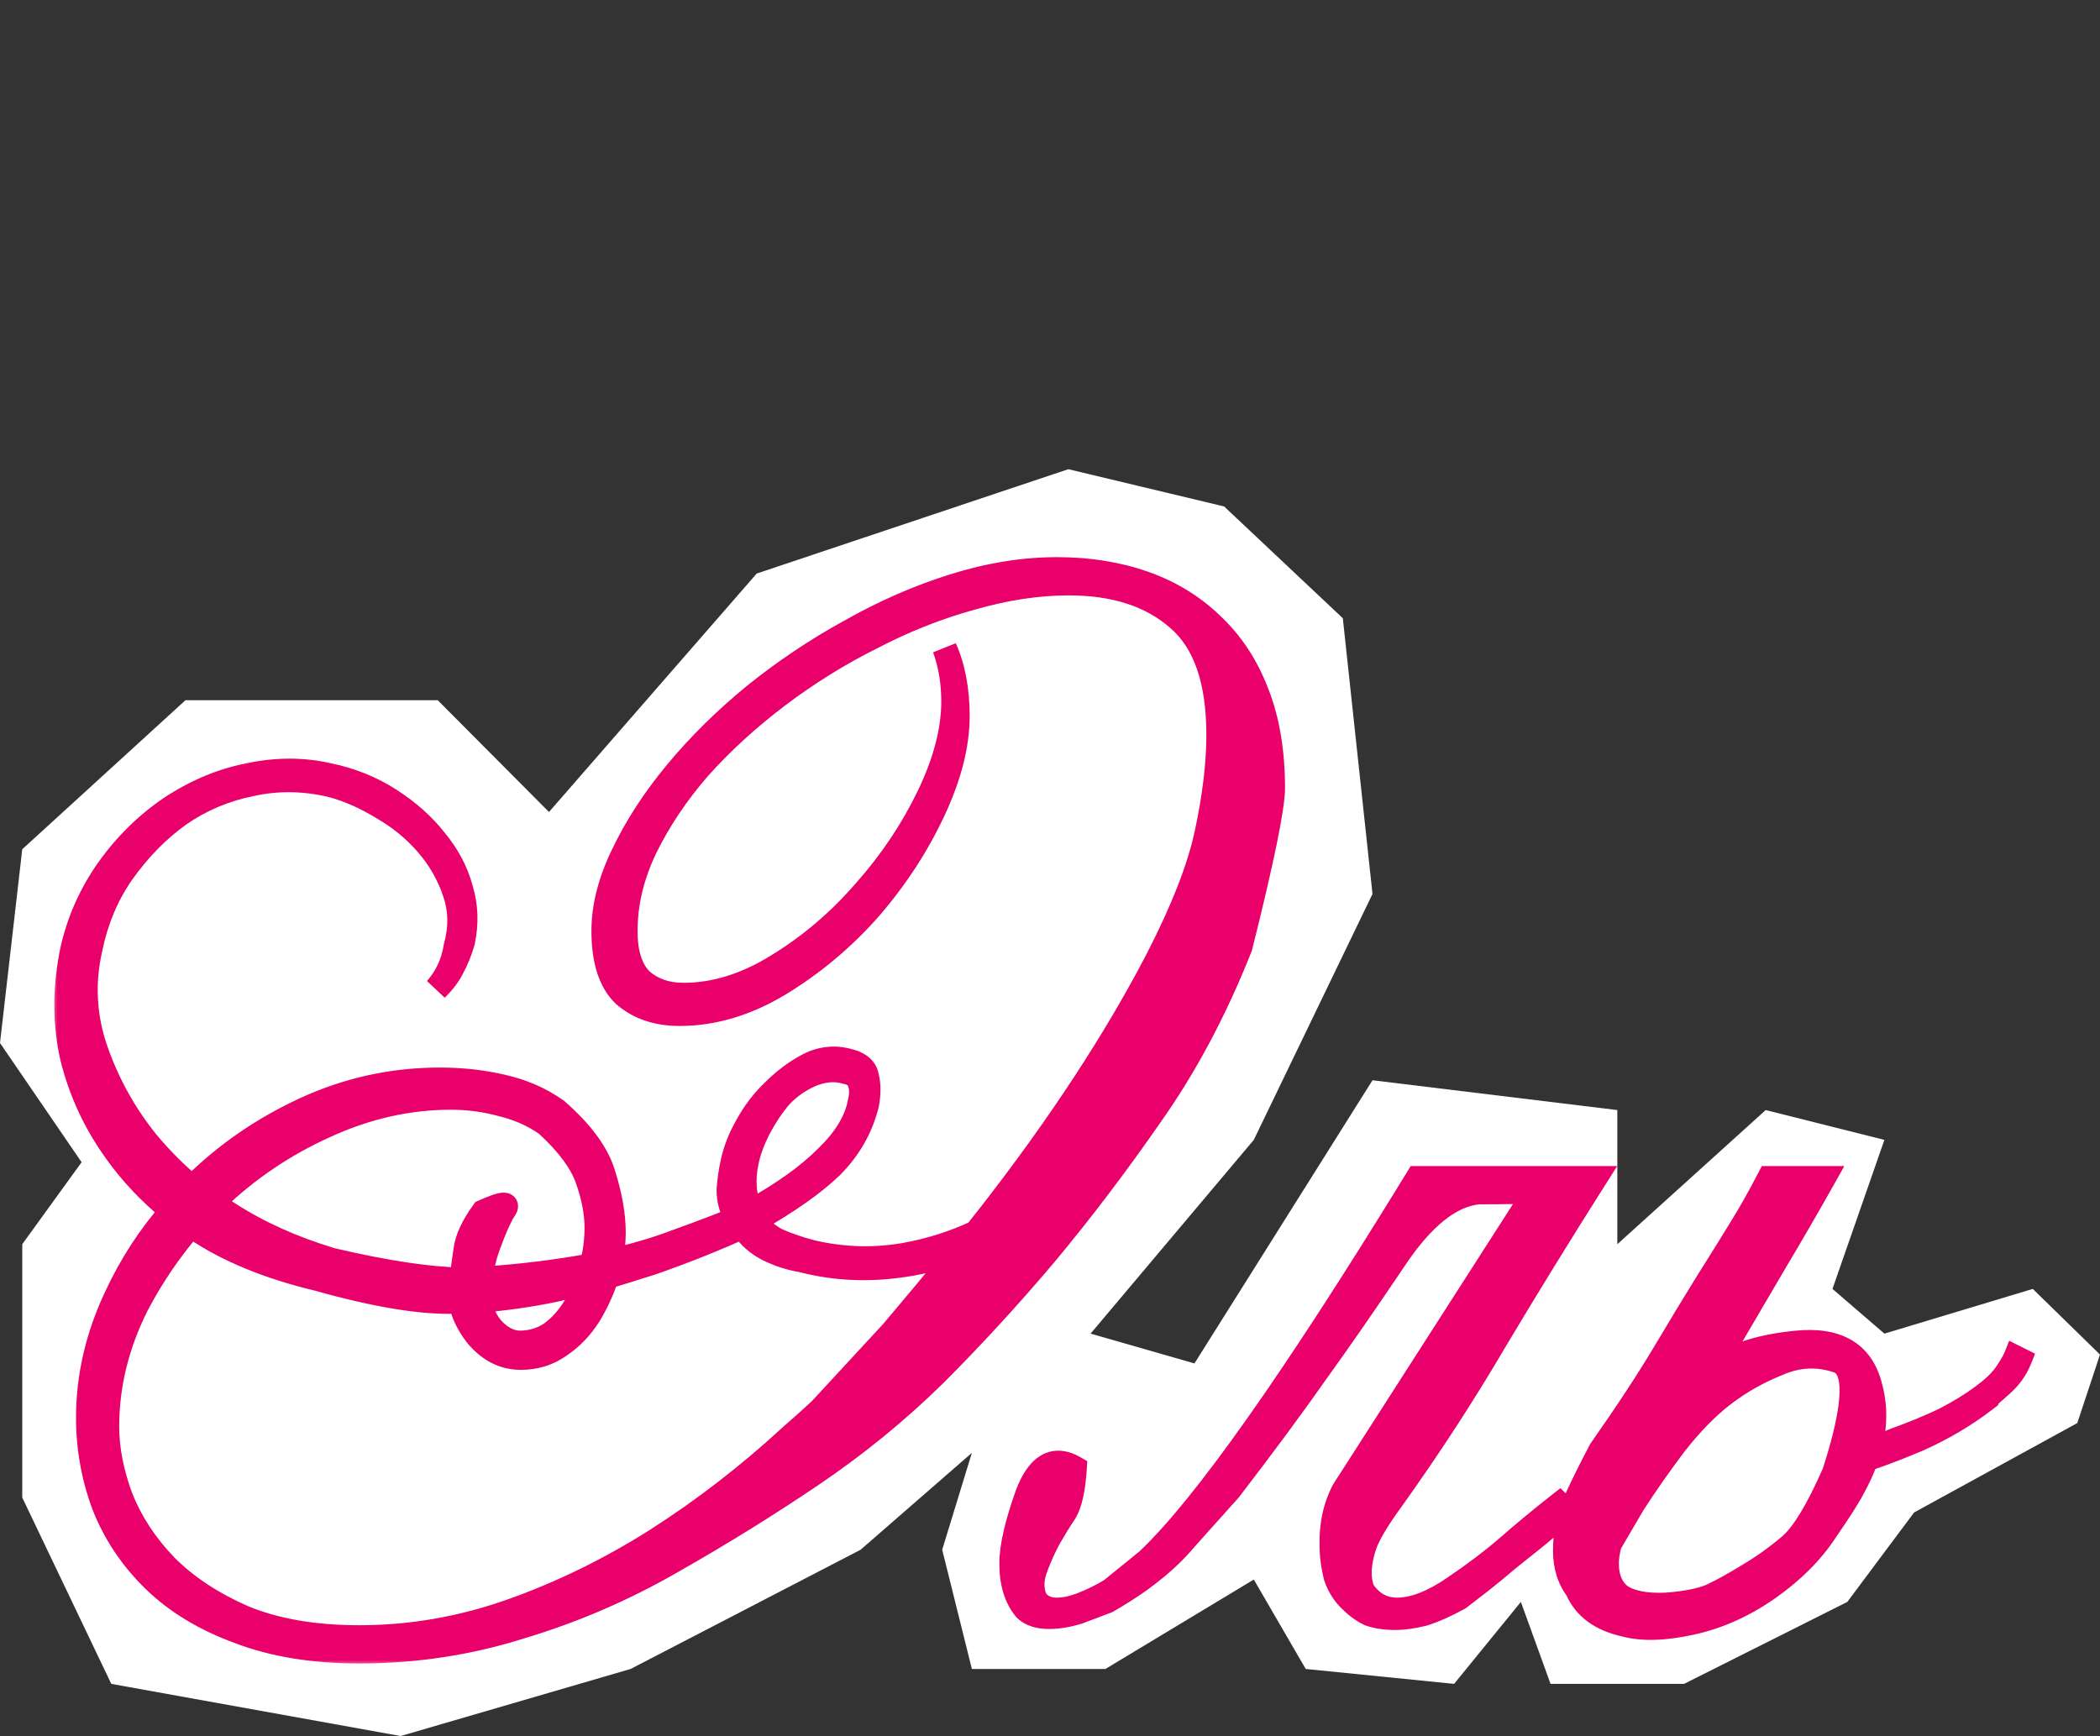
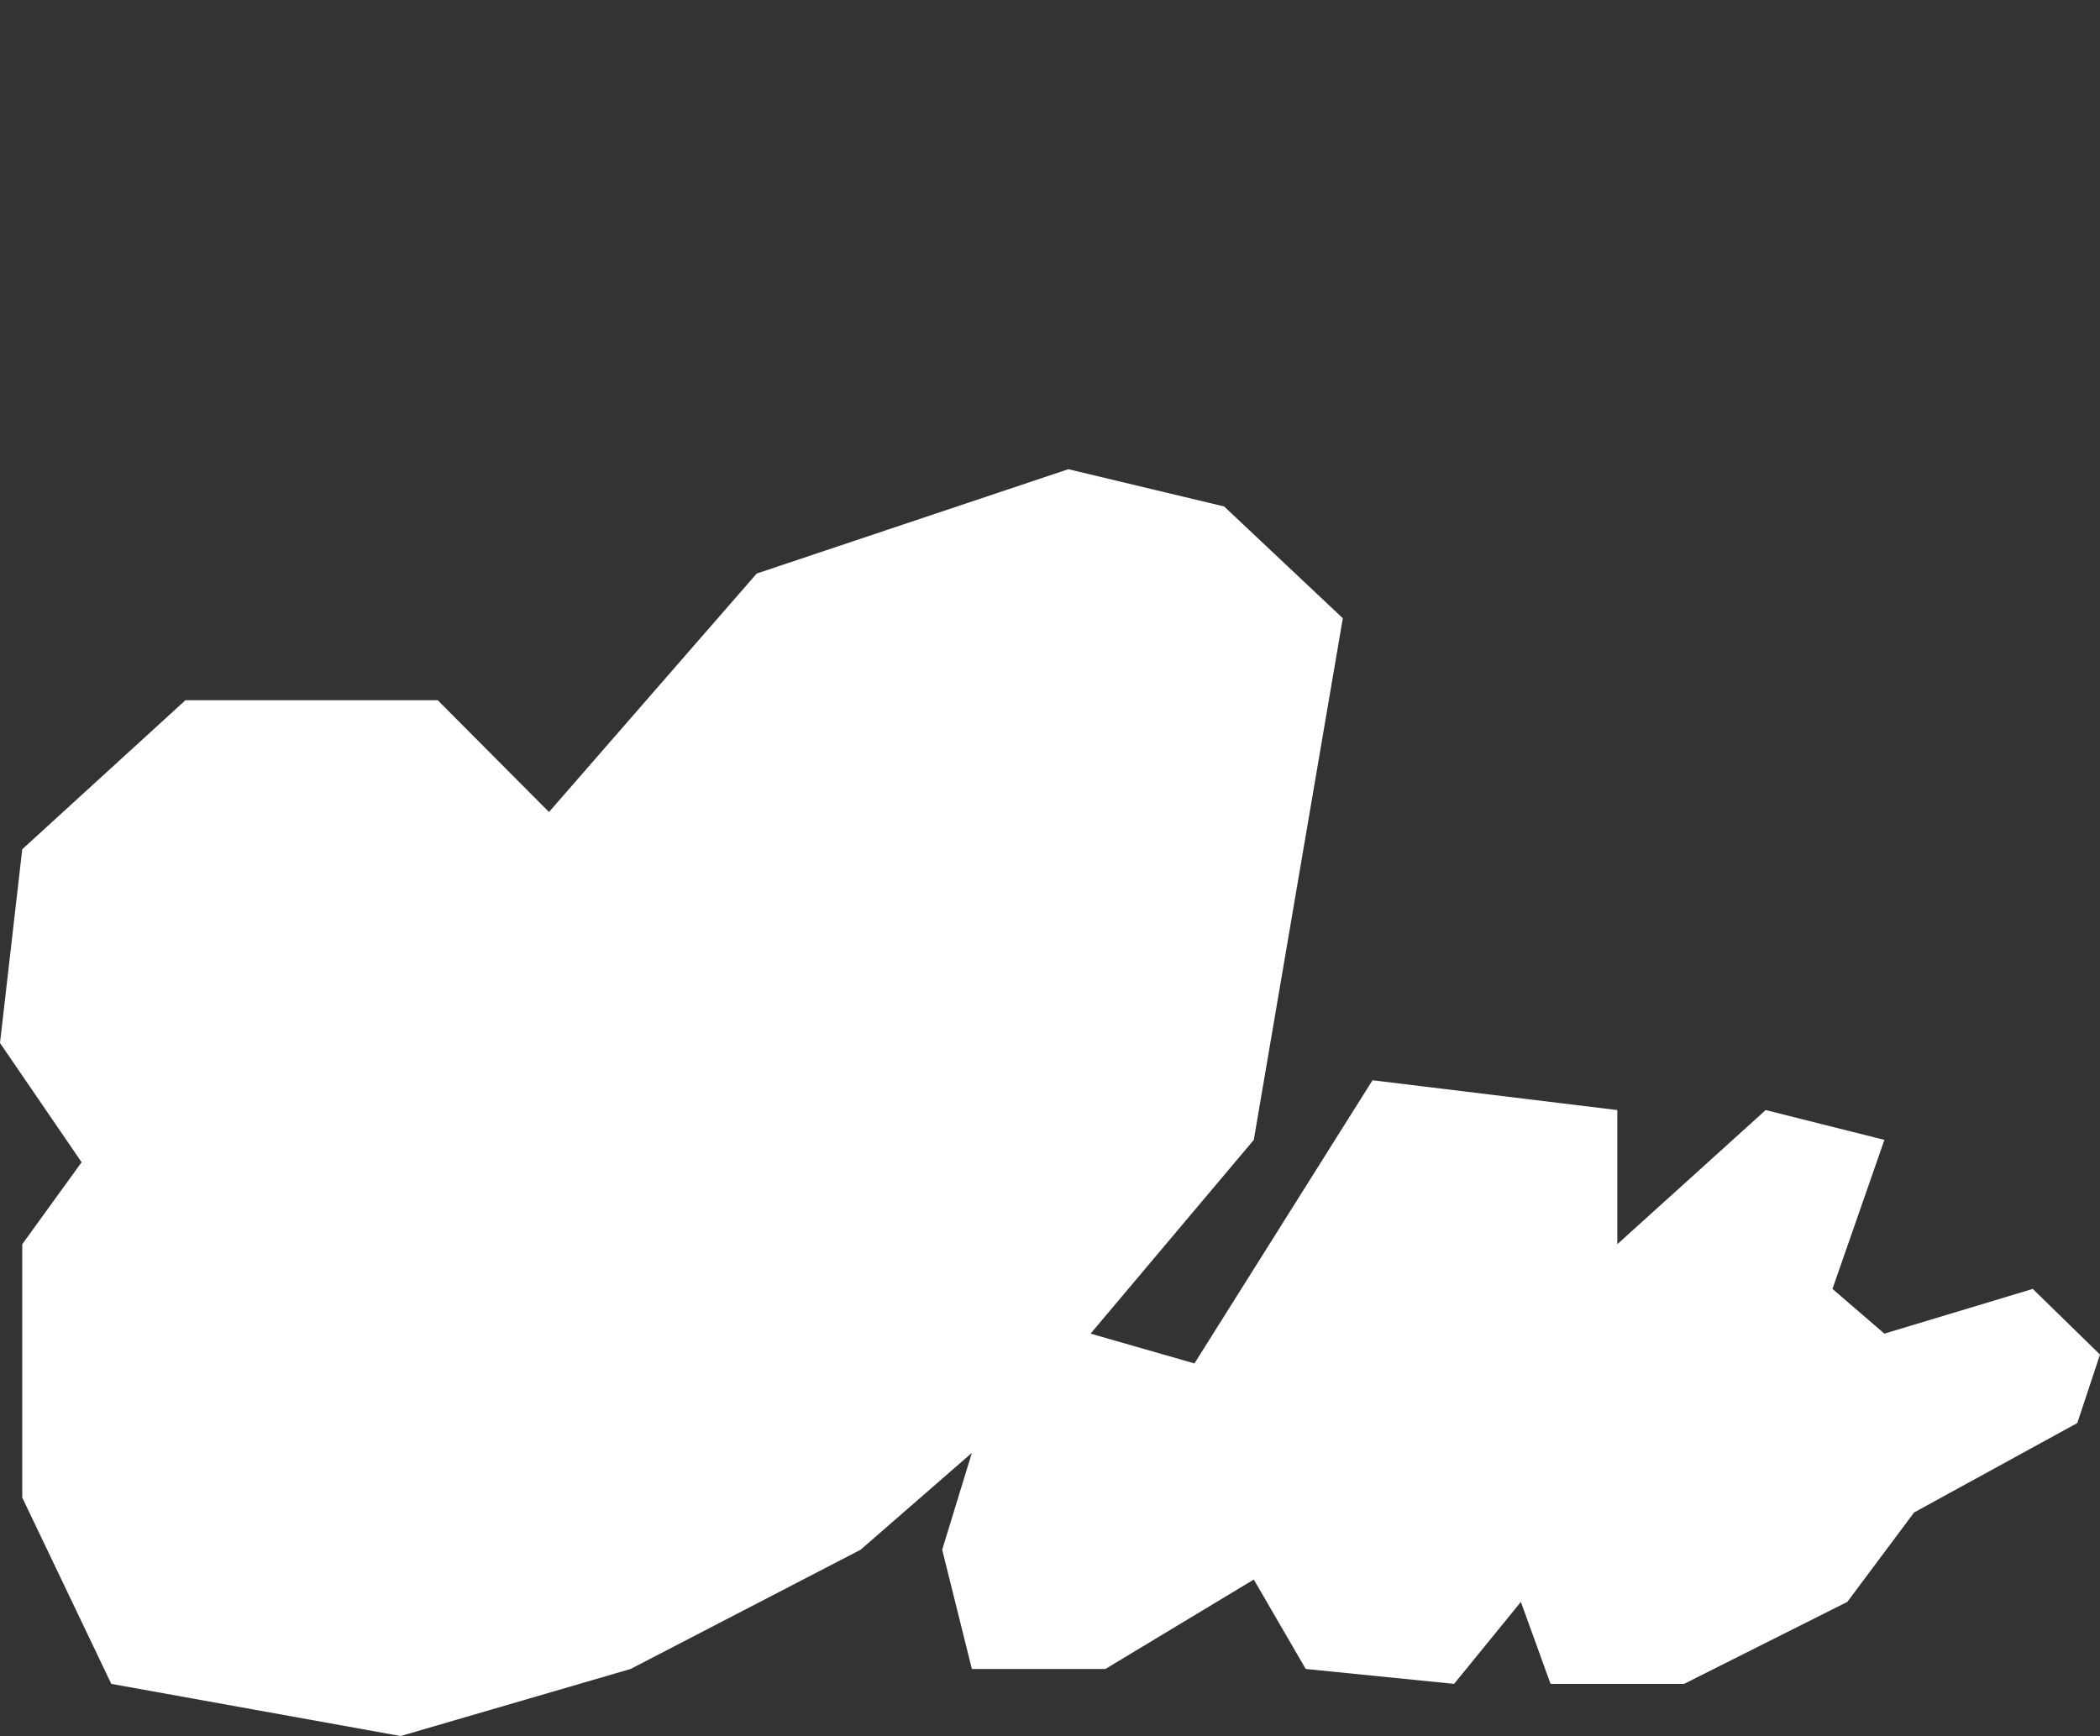
<svg xmlns="http://www.w3.org/2000/svg" width="179" height="148" viewBox="0 0 179 148" fill="none">
  <rect x="0" y="0" width="179" height="148" fill="#333333" stroke="none" />
-   <path d="M64.502 48.894L46.795 69.224L37.31 59.694H15.809L1.897 72.4L0 88.918L6.956 99.082L1.897 106.071L1.897 127.671L9.486 143.553L34.148 148L53.752 142.282L73.355 132.118L82.841 123.859L80.311 132.118L82.841 142.282H94.223L106.871 134.659L111.297 142.282L123.945 143.553L129.636 136.565L132.166 143.553H143.548L157.461 136.565L163.152 128.941L177.064 121.318L179 115.48L173.27 109.882L160.622 113.694L156.196 109.882L160.622 97.177L150.505 94.635L137.857 106.071V94.635L116.989 92.094L101.812 116.235L92.959 113.694L106.871 97.177L116.989 76.212L114.459 52.706L104.341 43.176L91.062 40L64.502 48.894Z" fill="white" />
+   <path d="M64.502 48.894L46.795 69.224L37.31 59.694H15.809L1.897 72.4L0 88.918L6.956 99.082L1.897 106.071L1.897 127.671L9.486 143.553L34.148 148L53.752 142.282L73.355 132.118L82.841 123.859L80.311 132.118L82.841 142.282H94.223L106.871 134.659L111.297 142.282L123.945 143.553L129.636 136.565L132.166 143.553H143.548L157.461 136.565L163.152 128.941L177.064 121.318L179 115.48L173.27 109.882L160.622 113.694L156.196 109.882L160.622 97.177L150.505 94.635L137.857 106.071V94.635L116.989 92.094L101.812 116.235L92.959 113.694L106.871 97.177L114.459 52.706L104.341 43.176L91.062 40L64.502 48.894Z" fill="white" />
  <mask id="path-2-outside-1_363_244" maskUnits="userSpaceOnUse" x="4.422" y="47" width="170" height="95" fill="black">
-     <rect fill="white" x="4.422" y="47" width="170" height="95" />
-     <path d="M105.718 80.712C103.59 86.088 101.042 90.876 98.074 95.076C95.162 99.276 92.166 103.224 89.086 106.92C86.006 110.56 82.87 113.976 79.678 117.168C76.486 120.304 72.986 123.16 69.178 125.736C65.37 128.312 61.394 130.776 57.25 133.128C53.162 135.48 48.878 137.328 44.398 138.672C39.974 140.072 35.382 140.772 30.622 140.772C26.702 140.772 23.286 140.212 20.374 139.092C17.462 138.028 15.054 136.572 13.15 134.724C11.246 132.876 9.818 130.748 8.866 128.34C7.97 125.932 7.522 123.44 7.522 120.864C7.522 117.336 8.334 113.864 9.958 110.448C11.19 107.816 12.758 105.408 14.662 103.224C12.814 101.712 11.246 100.06 9.958 98.268C8.166 95.804 6.906 93.116 6.178 90.204C5.506 87.292 5.506 84.212 6.178 80.964C6.738 78.5 7.746 76.232 9.202 74.16C10.714 72.032 12.506 70.268 14.578 68.868C16.706 67.468 18.918 66.544 21.214 66.096C23.566 65.592 25.834 65.592 28.018 66.096C29.922 66.488 31.658 67.188 33.226 68.196C34.794 69.204 36.082 70.352 37.09 71.64C38.154 72.928 38.882 74.3 39.274 75.756C39.722 77.212 39.778 78.724 39.442 80.292C39.218 81.076 38.91 81.832 38.518 82.56C38.238 83.12 37.79 83.708 37.174 84.324C38.07 83.316 38.63 82.112 38.854 80.712C39.302 79.088 39.274 77.548 38.77 76.092C38.266 74.58 37.482 73.208 36.418 71.976C35.354 70.744 34.094 69.708 32.638 68.868C31.182 67.972 29.726 67.328 28.27 66.936C25.918 66.376 23.622 66.348 21.382 66.852C19.142 67.3 17.098 68.168 15.25 69.456C13.458 70.744 11.862 72.368 10.462 74.328C9.118 76.232 8.194 78.416 7.69 80.88C7.018 83.848 7.186 86.76 8.194 89.616C9.202 92.472 10.658 95.076 12.562 97.428C13.738 98.828 15.026 100.116 16.426 101.292V101.208C19.17 98.464 22.362 96.252 26.002 94.572C29.642 92.892 33.478 92.052 37.51 92.052C39.358 92.052 41.122 92.248 42.802 92.64C44.538 93.032 46.078 93.704 47.422 94.656C49.606 96.56 50.95 98.408 51.454 100.2C52.014 101.992 52.294 103.616 52.294 105.072C52.294 105.856 52.21 106.668 52.042 107.508C54.058 107.06 55.878 106.528 57.502 105.912C59.686 105.128 61.45 104.456 62.794 103.896C62.346 103.112 62.122 102.3 62.122 101.46C62.178 100.62 62.29 99.836 62.458 99.108C62.682 98.044 63.102 96.98 63.718 95.916C64.334 94.796 65.09 93.816 65.986 92.976C66.882 92.08 67.862 91.352 68.926 90.792C70.046 90.232 71.194 90.12 72.37 90.456C73.266 90.68 73.77 91.128 73.882 91.8C74.05 92.472 74.05 93.256 73.882 94.152C73.378 96.168 72.37 97.932 70.858 99.444C69.346 100.9 67.162 102.44 64.306 104.064C64.754 104.736 65.398 105.296 66.238 105.744C67.134 106.136 68.114 106.472 69.178 106.752C71.81 107.368 74.442 107.452 77.074 107.004C79.258 106.612 81.302 105.968 83.206 105.072C83.598 104.568 84.018 104.036 84.466 103.476C90.346 95.916 95.078 88.692 98.662 81.804C100.846 77.548 102.246 73.964 102.862 71.052C103.534 67.916 103.87 65.116 103.87 62.652C103.87 58.004 102.722 54.7 100.426 52.74C98.13 50.724 95.022 49.716 91.102 49.716C88.47 49.716 85.698 50.136 82.786 50.976C79.93 51.76 77.102 52.88 74.302 54.336C71.502 55.736 68.842 57.388 66.322 59.292C63.802 61.196 61.562 63.24 59.602 65.424C57.698 67.608 56.158 69.904 54.982 72.312C53.862 74.664 53.302 77.016 53.302 79.368C53.302 81.272 53.75 82.672 54.646 83.568C55.598 84.408 56.802 84.828 58.258 84.828C60.946 84.828 63.634 83.988 66.322 82.308C69.066 80.628 71.53 78.528 73.714 76.008C75.954 73.488 77.774 70.772 79.174 67.86C80.574 64.948 81.274 62.26 81.274 59.796C81.274 58.172 81.022 56.66 80.518 55.26C81.246 56.884 81.61 58.816 81.61 61.056C81.61 63.52 80.91 66.236 79.51 69.204C78.11 72.172 76.29 74.944 74.05 77.52C71.81 80.04 69.262 82.168 66.406 83.904C63.606 85.584 60.778 86.424 57.922 86.424C56.018 86.424 54.45 85.892 53.218 84.828C52.042 83.708 51.454 81.888 51.454 79.368C51.454 77.296 52.014 75.112 53.134 72.816C54.254 70.464 55.766 68.14 57.67 65.844C59.574 63.548 61.786 61.364 64.306 59.292C66.882 57.22 69.598 55.4 72.454 53.832C75.31 52.208 78.25 50.92 81.274 49.968C84.298 49.016 87.238 48.54 90.094 48.54C92.782 48.54 95.246 48.932 97.486 49.716C99.726 50.5 101.658 51.676 103.282 53.244C104.962 54.812 106.25 56.772 107.146 59.124C108.042 61.42 108.49 64.108 108.49 67.188C108.49 68.812 107.566 73.32 105.718 80.712ZM27.094 109.02C22.894 108.012 19.422 106.584 16.678 104.736L16.258 104.484C14.466 106.556 12.926 108.824 11.638 111.288C9.958 114.648 9.118 118.092 9.118 121.62C9.118 123.524 9.51 125.54 10.294 127.668C11.134 129.796 12.422 131.756 14.158 133.548C15.894 135.284 18.106 136.74 20.794 137.916C23.538 139.036 26.814 139.596 30.622 139.596C35.046 139.596 39.386 138.84 43.642 137.328C47.898 135.816 52.014 133.8 55.99 131.28C60.022 128.704 63.858 125.736 67.498 122.376C68.338 121.648 69.15 120.92 69.934 120.192L76.066 113.556C77.914 111.372 79.874 109.02 81.946 106.5C80.154 107.228 78.278 107.704 76.318 107.928C73.574 108.264 70.914 108.096 68.338 107.424C67.33 107.256 66.378 106.948 65.482 106.5C64.586 106.052 63.858 105.408 63.298 104.568C60.834 105.688 58.23 106.724 55.486 107.676C54.254 108.068 52.994 108.46 51.706 108.852C51.314 110.028 50.81 111.12 50.194 112.128C49.522 113.192 48.682 114.06 47.674 114.732C46.722 115.404 45.63 115.74 44.398 115.74C42.942 115.74 41.682 115.096 40.618 113.808C39.89 112.856 39.442 111.904 39.274 110.952H38.854C35.998 111.064 32.078 110.42 27.094 109.02ZM18.106 102.552L19.366 103.392C21.942 105.072 24.91 106.416 28.27 107.424C32.806 108.488 36.502 109.048 39.358 109.104C39.47 108.152 39.582 107.312 39.694 106.584C39.806 105.632 40.31 104.54 41.206 103.308C42.83 102.58 43.418 102.524 42.97 103.14C42.578 103.756 42.13 104.764 41.626 106.164C41.29 107.06 41.066 108.04 40.954 109.104C41.066 109.048 41.178 109.02 41.29 109.02C44.482 108.796 47.45 108.432 50.194 107.928C50.25 107.872 50.334 107.844 50.446 107.844C50.726 106.836 50.866 105.772 50.866 104.652C50.866 103.42 50.614 102.076 50.11 100.62C49.606 99.108 48.43 97.512 46.582 95.832C45.462 95.048 44.202 94.488 42.802 94.152C41.402 93.76 39.946 93.564 38.434 93.564C34.794 93.564 31.21 94.376 27.682 96C24.21 97.568 21.102 99.668 18.358 102.3L18.106 102.552ZM63.97 103.308C66.714 101.796 68.87 100.256 70.438 98.688C72.062 97.12 73.014 95.552 73.294 93.984C73.462 93.368 73.462 92.808 73.294 92.304C73.126 91.8 72.734 91.492 72.118 91.38C71.166 91.1 70.158 91.184 69.094 91.632C68.086 92.08 67.218 92.696 66.49 93.48C65.818 94.264 65.202 95.188 64.642 96.252C64.138 97.26 63.802 98.184 63.634 99.024C63.298 100.592 63.41 102.02 63.97 103.308ZM48.934 111.54C49.382 110.868 49.746 110.112 50.026 109.272C49.13 109.496 48.234 109.72 47.338 109.944C45.21 110.392 43.054 110.7 40.87 110.868C41.038 111.876 41.43 112.716 42.046 113.388C42.774 114.116 43.53 114.48 44.314 114.48C45.266 114.48 46.134 114.228 46.918 113.724C47.702 113.164 48.374 112.436 48.934 111.54ZM130.911 101.544C129.791 101.6 128.167 101.628 126.039 101.628C123.631 101.852 121.223 103.784 118.815 107.424C116.407 111.008 114.195 114.2 112.179 117C110.219 119.8 107.755 123.132 104.787 126.996C102.827 129.18 101.623 130.524 101.175 131.028C100.615 131.7 99.999 132.344 99.327 132.96C98.711 133.52 97.983 134.108 97.143 134.724C96.359 135.284 95.435 135.872 94.371 136.488C93.643 136.768 92.831 137.076 91.935 137.412C91.039 137.692 90.199 137.832 89.415 137.832C88.519 137.832 87.847 137.608 87.399 137.16C86.615 136.208 86.223 134.92 86.223 133.296C86.223 131.896 86.671 129.936 87.567 127.416C88.519 124.896 89.863 124.14 91.599 125.148C91.487 126.94 91.207 128.2 90.759 128.928C90.311 129.6 89.863 130.328 89.415 131.112C89.023 131.84 88.687 132.568 88.407 133.296C88.127 133.968 87.987 134.528 87.987 134.976C87.987 135.816 88.183 136.404 88.575 136.74C88.967 137.076 89.471 137.244 90.087 137.244C90.759 137.244 91.515 137.076 92.355 136.74C93.195 136.404 93.979 136.012 94.707 135.564L97.815 133.044C102.631 128.508 110.303 117.644 120.831 100.452H135.951C133.039 105.044 130.211 109.636 127.467 114.228C124.779 118.82 121.811 123.384 118.563 127.92C117.499 129.376 116.771 130.58 116.379 131.532C116.043 132.484 115.875 133.352 115.875 134.136C115.875 134.584 115.959 135.06 116.127 135.564C116.855 136.684 117.835 137.244 119.067 137.244C120.523 137.244 122.175 136.6 124.023 135.312C125.759 134.136 127.271 132.988 128.559 131.868C129.903 130.692 131.359 129.488 132.927 128.256L133.515 128.844C132.731 129.46 131.919 130.132 131.079 130.86C130.239 131.532 129.399 132.204 128.559 132.876C127.775 133.548 126.991 134.192 126.207 134.808L124.359 136.236C123.239 136.852 122.231 137.3 121.335 137.58C120.439 137.804 119.627 137.916 118.899 137.916C118.059 137.916 117.331 137.804 116.715 137.58C116.155 137.3 115.651 136.936 115.203 136.488C114.587 135.928 114.139 135.228 113.859 134.388C113.635 133.492 113.523 132.624 113.523 131.784C113.467 130.048 113.803 128.48 114.531 127.08L130.911 101.544ZM145.766 117.084C147.278 115.684 149.742 114.816 153.158 114.48C156.574 114.144 158.646 115.348 159.374 118.092C160.158 120.78 159.682 123.692 157.946 126.828C157.61 127.5 156.826 128.732 155.594 130.524C154.418 132.316 152.794 133.94 150.722 135.396C148.65 136.852 146.466 137.832 144.17 138.336C141.874 138.84 139.998 138.896 138.542 138.504C136.47 138.056 135.098 137.048 134.426 135.48C133.754 134.584 133.418 133.492 133.418 132.204C133.418 131.532 133.474 130.776 133.586 129.936C133.754 129.04 134.706 126.94 136.442 123.636C138.682 120.444 140.502 117.672 141.902 115.32C143.302 112.968 144.506 110.98 145.514 109.356C146.578 107.676 147.502 106.192 148.286 104.904C149.126 103.56 149.966 102.076 150.806 100.452H155.426C154.138 102.748 152.71 105.212 151.142 107.844C149.63 110.42 148.398 112.52 147.446 114.144C146.55 115.712 145.99 116.692 145.766 117.084ZM156.35 125.568C158.254 119.688 158.338 116.496 156.602 115.992C154.922 115.432 153.242 115.516 151.562 116.244C149.882 116.916 148.342 117.784 146.942 118.848C145.542 119.912 144.142 121.34 142.742 123.132C141.398 124.924 140.222 126.604 139.214 128.172C138.486 129.404 137.814 130.552 137.198 131.616C137.03 132.232 136.946 132.792 136.946 133.296C136.946 134.528 137.338 135.452 138.122 136.068C138.962 136.628 140.222 136.88 141.902 136.824C143.582 136.712 144.898 136.46 145.85 136.068C146.802 135.62 147.866 135.032 149.042 134.304C150.274 133.576 151.45 132.736 152.57 131.784C153.69 130.832 154.95 128.76 156.35 125.568ZM158.282 124.644C158.338 123.692 158.674 123.244 159.29 123.3C159.906 123.356 160.634 123.188 161.474 122.796C163.042 122.236 164.47 121.648 165.758 121.032C167.046 120.36 168.138 119.688 169.034 119.016C169.874 118.4 170.518 117.784 170.966 117.168C171.414 116.496 171.694 116.02 171.806 115.74L172.142 115.908C171.806 116.748 171.246 117.504 170.462 118.176C169.678 118.848 169.286 119.212 169.286 119.268C167.55 120.612 165.618 121.76 163.49 122.712C161.362 123.608 159.626 124.252 158.282 124.644Z" />
-   </mask>
-   <path d="M105.718 80.712C103.59 86.088 101.042 90.876 98.074 95.076C95.162 99.276 92.166 103.224 89.086 106.92C86.006 110.56 82.87 113.976 79.678 117.168C76.486 120.304 72.986 123.16 69.178 125.736C65.37 128.312 61.394 130.776 57.25 133.128C53.162 135.48 48.878 137.328 44.398 138.672C39.974 140.072 35.382 140.772 30.622 140.772C26.702 140.772 23.286 140.212 20.374 139.092C17.462 138.028 15.054 136.572 13.15 134.724C11.246 132.876 9.818 130.748 8.866 128.34C7.97 125.932 7.522 123.44 7.522 120.864C7.522 117.336 8.334 113.864 9.958 110.448C11.19 107.816 12.758 105.408 14.662 103.224C12.814 101.712 11.246 100.06 9.958 98.268C8.166 95.804 6.906 93.116 6.178 90.204C5.506 87.292 5.506 84.212 6.178 80.964C6.738 78.5 7.746 76.232 9.202 74.16C10.714 72.032 12.506 70.268 14.578 68.868C16.706 67.468 18.918 66.544 21.214 66.096C23.566 65.592 25.834 65.592 28.018 66.096C29.922 66.488 31.658 67.188 33.226 68.196C34.794 69.204 36.082 70.352 37.09 71.64C38.154 72.928 38.882 74.3 39.274 75.756C39.722 77.212 39.778 78.724 39.442 80.292C39.218 81.076 38.91 81.832 38.518 82.56C38.238 83.12 37.79 83.708 37.174 84.324C38.07 83.316 38.63 82.112 38.854 80.712C39.302 79.088 39.274 77.548 38.77 76.092C38.266 74.58 37.482 73.208 36.418 71.976C35.354 70.744 34.094 69.708 32.638 68.868C31.182 67.972 29.726 67.328 28.27 66.936C25.918 66.376 23.622 66.348 21.382 66.852C19.142 67.3 17.098 68.168 15.25 69.456C13.458 70.744 11.862 72.368 10.462 74.328C9.118 76.232 8.194 78.416 7.69 80.88C7.018 83.848 7.186 86.76 8.194 89.616C9.202 92.472 10.658 95.076 12.562 97.428C13.738 98.828 15.026 100.116 16.426 101.292V101.208C19.17 98.464 22.362 96.252 26.002 94.572C29.642 92.892 33.478 92.052 37.51 92.052C39.358 92.052 41.122 92.248 42.802 92.64C44.538 93.032 46.078 93.704 47.422 94.656C49.606 96.56 50.95 98.408 51.454 100.2C52.014 101.992 52.294 103.616 52.294 105.072C52.294 105.856 52.21 106.668 52.042 107.508C54.058 107.06 55.878 106.528 57.502 105.912C59.686 105.128 61.45 104.456 62.794 103.896C62.346 103.112 62.122 102.3 62.122 101.46C62.178 100.62 62.29 99.836 62.458 99.108C62.682 98.044 63.102 96.98 63.718 95.916C64.334 94.796 65.09 93.816 65.986 92.976C66.882 92.08 67.862 91.352 68.926 90.792C70.046 90.232 71.194 90.12 72.37 90.456C73.266 90.68 73.77 91.128 73.882 91.8C74.05 92.472 74.05 93.256 73.882 94.152C73.378 96.168 72.37 97.932 70.858 99.444C69.346 100.9 67.162 102.44 64.306 104.064C64.754 104.736 65.398 105.296 66.238 105.744C67.134 106.136 68.114 106.472 69.178 106.752C71.81 107.368 74.442 107.452 77.074 107.004C79.258 106.612 81.302 105.968 83.206 105.072C83.598 104.568 84.018 104.036 84.466 103.476C90.346 95.916 95.078 88.692 98.662 81.804C100.846 77.548 102.246 73.964 102.862 71.052C103.534 67.916 103.87 65.116 103.87 62.652C103.87 58.004 102.722 54.7 100.426 52.74C98.13 50.724 95.022 49.716 91.102 49.716C88.47 49.716 85.698 50.136 82.786 50.976C79.93 51.76 77.102 52.88 74.302 54.336C71.502 55.736 68.842 57.388 66.322 59.292C63.802 61.196 61.562 63.24 59.602 65.424C57.698 67.608 56.158 69.904 54.982 72.312C53.862 74.664 53.302 77.016 53.302 79.368C53.302 81.272 53.75 82.672 54.646 83.568C55.598 84.408 56.802 84.828 58.258 84.828C60.946 84.828 63.634 83.988 66.322 82.308C69.066 80.628 71.53 78.528 73.714 76.008C75.954 73.488 77.774 70.772 79.174 67.86C80.574 64.948 81.274 62.26 81.274 59.796C81.274 58.172 81.022 56.66 80.518 55.26C81.246 56.884 81.61 58.816 81.61 61.056C81.61 63.52 80.91 66.236 79.51 69.204C78.11 72.172 76.29 74.944 74.05 77.52C71.81 80.04 69.262 82.168 66.406 83.904C63.606 85.584 60.778 86.424 57.922 86.424C56.018 86.424 54.45 85.892 53.218 84.828C52.042 83.708 51.454 81.888 51.454 79.368C51.454 77.296 52.014 75.112 53.134 72.816C54.254 70.464 55.766 68.14 57.67 65.844C59.574 63.548 61.786 61.364 64.306 59.292C66.882 57.22 69.598 55.4 72.454 53.832C75.31 52.208 78.25 50.92 81.274 49.968C84.298 49.016 87.238 48.54 90.094 48.54C92.782 48.54 95.246 48.932 97.486 49.716C99.726 50.5 101.658 51.676 103.282 53.244C104.962 54.812 106.25 56.772 107.146 59.124C108.042 61.42 108.49 64.108 108.49 67.188C108.49 68.812 107.566 73.32 105.718 80.712ZM27.094 109.02C22.894 108.012 19.422 106.584 16.678 104.736L16.258 104.484C14.466 106.556 12.926 108.824 11.638 111.288C9.958 114.648 9.118 118.092 9.118 121.62C9.118 123.524 9.51 125.54 10.294 127.668C11.134 129.796 12.422 131.756 14.158 133.548C15.894 135.284 18.106 136.74 20.794 137.916C23.538 139.036 26.814 139.596 30.622 139.596C35.046 139.596 39.386 138.84 43.642 137.328C47.898 135.816 52.014 133.8 55.99 131.28C60.022 128.704 63.858 125.736 67.498 122.376C68.338 121.648 69.15 120.92 69.934 120.192L76.066 113.556C77.914 111.372 79.874 109.02 81.946 106.5C80.154 107.228 78.278 107.704 76.318 107.928C73.574 108.264 70.914 108.096 68.338 107.424C67.33 107.256 66.378 106.948 65.482 106.5C64.586 106.052 63.858 105.408 63.298 104.568C60.834 105.688 58.23 106.724 55.486 107.676C54.254 108.068 52.994 108.46 51.706 108.852C51.314 110.028 50.81 111.12 50.194 112.128C49.522 113.192 48.682 114.06 47.674 114.732C46.722 115.404 45.63 115.74 44.398 115.74C42.942 115.74 41.682 115.096 40.618 113.808C39.89 112.856 39.442 111.904 39.274 110.952H38.854C35.998 111.064 32.078 110.42 27.094 109.02ZM18.106 102.552L19.366 103.392C21.942 105.072 24.91 106.416 28.27 107.424C32.806 108.488 36.502 109.048 39.358 109.104C39.47 108.152 39.582 107.312 39.694 106.584C39.806 105.632 40.31 104.54 41.206 103.308C42.83 102.58 43.418 102.524 42.97 103.14C42.578 103.756 42.13 104.764 41.626 106.164C41.29 107.06 41.066 108.04 40.954 109.104C41.066 109.048 41.178 109.02 41.29 109.02C44.482 108.796 47.45 108.432 50.194 107.928C50.25 107.872 50.334 107.844 50.446 107.844C50.726 106.836 50.866 105.772 50.866 104.652C50.866 103.42 50.614 102.076 50.11 100.62C49.606 99.108 48.43 97.512 46.582 95.832C45.462 95.048 44.202 94.488 42.802 94.152C41.402 93.76 39.946 93.564 38.434 93.564C34.794 93.564 31.21 94.376 27.682 96C24.21 97.568 21.102 99.668 18.358 102.3L18.106 102.552ZM63.97 103.308C66.714 101.796 68.87 100.256 70.438 98.688C72.062 97.12 73.014 95.552 73.294 93.984C73.462 93.368 73.462 92.808 73.294 92.304C73.126 91.8 72.734 91.492 72.118 91.38C71.166 91.1 70.158 91.184 69.094 91.632C68.086 92.08 67.218 92.696 66.49 93.48C65.818 94.264 65.202 95.188 64.642 96.252C64.138 97.26 63.802 98.184 63.634 99.024C63.298 100.592 63.41 102.02 63.97 103.308ZM48.934 111.54C49.382 110.868 49.746 110.112 50.026 109.272C49.13 109.496 48.234 109.72 47.338 109.944C45.21 110.392 43.054 110.7 40.87 110.868C41.038 111.876 41.43 112.716 42.046 113.388C42.774 114.116 43.53 114.48 44.314 114.48C45.266 114.48 46.134 114.228 46.918 113.724C47.702 113.164 48.374 112.436 48.934 111.54ZM130.911 101.544C129.791 101.6 128.167 101.628 126.039 101.628C123.631 101.852 121.223 103.784 118.815 107.424C116.407 111.008 114.195 114.2 112.179 117C110.219 119.8 107.755 123.132 104.787 126.996C102.827 129.18 101.623 130.524 101.175 131.028C100.615 131.7 99.999 132.344 99.327 132.96C98.711 133.52 97.983 134.108 97.143 134.724C96.359 135.284 95.435 135.872 94.371 136.488C93.643 136.768 92.831 137.076 91.935 137.412C91.039 137.692 90.199 137.832 89.415 137.832C88.519 137.832 87.847 137.608 87.399 137.16C86.615 136.208 86.223 134.92 86.223 133.296C86.223 131.896 86.671 129.936 87.567 127.416C88.519 124.896 89.863 124.14 91.599 125.148C91.487 126.94 91.207 128.2 90.759 128.928C90.311 129.6 89.863 130.328 89.415 131.112C89.023 131.84 88.687 132.568 88.407 133.296C88.127 133.968 87.987 134.528 87.987 134.976C87.987 135.816 88.183 136.404 88.575 136.74C88.967 137.076 89.471 137.244 90.087 137.244C90.759 137.244 91.515 137.076 92.355 136.74C93.195 136.404 93.979 136.012 94.707 135.564L97.815 133.044C102.631 128.508 110.303 117.644 120.831 100.452H135.951C133.039 105.044 130.211 109.636 127.467 114.228C124.779 118.82 121.811 123.384 118.563 127.92C117.499 129.376 116.771 130.58 116.379 131.532C116.043 132.484 115.875 133.352 115.875 134.136C115.875 134.584 115.959 135.06 116.127 135.564C116.855 136.684 117.835 137.244 119.067 137.244C120.523 137.244 122.175 136.6 124.023 135.312C125.759 134.136 127.271 132.988 128.559 131.868C129.903 130.692 131.359 129.488 132.927 128.256L133.515 128.844C132.731 129.46 131.919 130.132 131.079 130.86C130.239 131.532 129.399 132.204 128.559 132.876C127.775 133.548 126.991 134.192 126.207 134.808L124.359 136.236C123.239 136.852 122.231 137.3 121.335 137.58C120.439 137.804 119.627 137.916 118.899 137.916C118.059 137.916 117.331 137.804 116.715 137.58C116.155 137.3 115.651 136.936 115.203 136.488C114.587 135.928 114.139 135.228 113.859 134.388C113.635 133.492 113.523 132.624 113.523 131.784C113.467 130.048 113.803 128.48 114.531 127.08L130.911 101.544ZM145.766 117.084C147.278 115.684 149.742 114.816 153.158 114.48C156.574 114.144 158.646 115.348 159.374 118.092C160.158 120.78 159.682 123.692 157.946 126.828C157.61 127.5 156.826 128.732 155.594 130.524C154.418 132.316 152.794 133.94 150.722 135.396C148.65 136.852 146.466 137.832 144.17 138.336C141.874 138.84 139.998 138.896 138.542 138.504C136.47 138.056 135.098 137.048 134.426 135.48C133.754 134.584 133.418 133.492 133.418 132.204C133.418 131.532 133.474 130.776 133.586 129.936C133.754 129.04 134.706 126.94 136.442 123.636C138.682 120.444 140.502 117.672 141.902 115.32C143.302 112.968 144.506 110.98 145.514 109.356C146.578 107.676 147.502 106.192 148.286 104.904C149.126 103.56 149.966 102.076 150.806 100.452H155.426C154.138 102.748 152.71 105.212 151.142 107.844C149.63 110.42 148.398 112.52 147.446 114.144C146.55 115.712 145.99 116.692 145.766 117.084ZM156.35 125.568C158.254 119.688 158.338 116.496 156.602 115.992C154.922 115.432 153.242 115.516 151.562 116.244C149.882 116.916 148.342 117.784 146.942 118.848C145.542 119.912 144.142 121.34 142.742 123.132C141.398 124.924 140.222 126.604 139.214 128.172C138.486 129.404 137.814 130.552 137.198 131.616C137.03 132.232 136.946 132.792 136.946 133.296C136.946 134.528 137.338 135.452 138.122 136.068C138.962 136.628 140.222 136.88 141.902 136.824C143.582 136.712 144.898 136.46 145.85 136.068C146.802 135.62 147.866 135.032 149.042 134.304C150.274 133.576 151.45 132.736 152.57 131.784C153.69 130.832 154.95 128.76 156.35 125.568ZM158.282 124.644C158.338 123.692 158.674 123.244 159.29 123.3C159.906 123.356 160.634 123.188 161.474 122.796C163.042 122.236 164.47 121.648 165.758 121.032C167.046 120.36 168.138 119.688 169.034 119.016C169.874 118.4 170.518 117.784 170.966 117.168C171.414 116.496 171.694 116.02 171.806 115.74L172.142 115.908C171.806 116.748 171.246 117.504 170.462 118.176C169.678 118.848 169.286 119.212 169.286 119.268C167.55 120.612 165.618 121.76 163.49 122.712C161.362 123.608 159.626 124.252 158.282 124.644Z" fill="#E9006B" />
+     </mask>
  <path d="M105.718 80.712L106.687 81.096L106.712 81.032L106.729 80.965L105.718 80.712ZM98.074 95.076L97.223 94.475L97.217 94.482L98.074 95.076ZM89.086 106.92L89.882 107.593L89.886 107.587L89.086 106.92ZM79.678 117.168L80.408 117.911L80.415 117.905L79.678 117.168ZM69.178 125.736L69.762 126.599L69.762 126.599L69.178 125.736ZM57.25 133.128L56.735 132.222L56.73 132.225L57.25 133.128ZM44.398 138.672L44.098 137.674L44.091 137.676L44.083 137.678L44.398 138.672ZM20.374 139.092L20.748 138.119L20.74 138.116L20.732 138.113L20.374 139.092ZM13.15 134.724L13.876 133.976L13.876 133.976L13.15 134.724ZM8.866 128.34L7.889 128.703L7.893 128.713L7.897 128.723L8.866 128.34ZM9.958 110.448L10.899 110.895L10.902 110.89L9.958 110.448ZM14.662 103.224L15.447 103.909L16.154 103.098L15.322 102.417L14.662 103.224ZM9.958 98.268L10.804 97.66L10.801 97.655L9.958 98.268ZM6.178 90.204L5.162 90.438L5.164 90.448L5.167 90.457L6.178 90.204ZM6.178 80.964L5.162 80.733L5.159 80.743L5.157 80.753L6.178 80.964ZM9.202 74.16L8.352 73.556L8.349 73.561L9.202 74.16ZM14.578 68.868L14.005 67.997L13.994 68.004L14.578 68.868ZM21.214 66.096L21.413 67.119L21.423 67.117L21.432 67.115L21.214 66.096ZM28.018 66.096L27.784 67.112L27.796 67.114L27.808 67.117L28.018 66.096ZM33.226 68.196L33.789 67.319L33.789 67.319L33.226 68.196ZM37.09 71.64L36.269 72.282L36.278 72.293L36.286 72.304L37.09 71.64ZM39.274 75.756L38.267 76.027L38.272 76.045L38.278 76.062L39.274 75.756ZM39.442 80.292L40.444 80.578L40.454 80.545L40.461 80.51L39.442 80.292ZM38.518 82.56L37.6 82.066L37.593 82.08L37.586 82.094L38.518 82.56ZM37.174 84.324L36.395 83.632L37.911 85.061L37.174 84.324ZM38.854 80.712L37.849 80.435L37.834 80.49L37.825 80.547L38.854 80.712ZM38.77 76.092L37.781 76.422L37.785 76.433L38.77 76.092ZM36.418 71.976L35.629 72.657L35.629 72.657L36.418 71.976ZM32.638 68.868L32.092 69.756L32.104 69.763L32.117 69.771L32.638 68.868ZM28.27 66.936L28.541 65.93L28.526 65.926L28.511 65.922L28.27 66.936ZM21.382 66.852L21.586 67.874L21.599 67.871L21.611 67.869L21.382 66.852ZM15.25 69.456L14.654 68.601L14.648 68.605L14.642 68.61L15.25 69.456ZM10.462 74.328L9.614 73.722L9.61 73.727L10.462 74.328ZM7.69 80.88L8.706 81.11L8.709 81.1L8.711 81.089L7.69 80.88ZM8.194 89.616L7.211 89.963L7.211 89.963L8.194 89.616ZM12.562 97.428L11.752 98.084L11.758 98.091L11.764 98.098L12.562 97.428ZM16.426 101.292L15.755 102.09L17.468 103.529V101.292H16.426ZM16.426 101.208L15.689 100.471L15.384 100.776V101.208H16.426ZM26.002 94.572L26.439 95.518L26.439 95.518L26.002 94.572ZM42.802 92.64L42.565 93.655L42.572 93.657L42.802 92.64ZM47.422 94.656L48.107 93.87L48.067 93.836L48.024 93.805L47.422 94.656ZM51.454 100.2L50.451 100.482L50.455 100.497L50.459 100.511L51.454 100.2ZM52.042 107.508L51.02 107.304L50.706 108.872L52.268 108.525L52.042 107.508ZM57.502 105.912L57.15 104.931L57.141 104.934L57.132 104.938L57.502 105.912ZM62.794 103.896L63.195 104.858L64.284 104.404L63.699 103.379L62.794 103.896ZM62.122 101.46L61.082 101.391L61.08 101.425V101.46H62.122ZM62.458 99.108L63.473 99.342L63.476 99.332L63.478 99.323L62.458 99.108ZM63.718 95.916L64.62 96.438L64.626 96.428L64.631 96.418L63.718 95.916ZM65.986 92.976L66.699 93.736L66.711 93.725L66.723 93.713L65.986 92.976ZM68.926 90.792L68.46 89.86L68.45 89.865L68.441 89.87L68.926 90.792ZM72.37 90.456L72.084 91.458L72.1 91.463L72.117 91.467L72.37 90.456ZM73.882 91.8L72.854 91.971L72.861 92.012L72.871 92.053L73.882 91.8ZM73.882 94.152L74.893 94.405L74.9 94.375L74.906 94.344L73.882 94.152ZM70.858 99.444L71.581 100.195L71.588 100.188L71.595 100.181L70.858 99.444ZM64.306 104.064L63.791 103.158L62.818 103.711L63.439 104.642L64.306 104.064ZM66.238 105.744L65.747 106.664L65.783 106.683L65.82 106.699L66.238 105.744ZM69.178 106.752L68.913 107.76L68.927 107.764L68.94 107.767L69.178 106.752ZM77.074 107.004L77.249 108.031L77.258 108.03L77.074 107.004ZM83.206 105.072L83.65 106.015L83.875 105.909L84.028 105.712L83.206 105.072ZM84.466 103.476L85.28 104.127L85.284 104.121L85.288 104.116L84.466 103.476ZM98.662 81.804L99.586 82.285L99.589 82.28L98.662 81.804ZM102.862 71.052L101.843 70.834L101.842 70.836L102.862 71.052ZM100.426 52.74L99.738 53.523L99.744 53.528L99.749 53.533L100.426 52.74ZM82.786 50.976L83.062 51.981L83.075 51.977L82.786 50.976ZM74.302 54.336L74.768 55.268L74.775 55.264L74.783 55.261L74.302 54.336ZM66.322 59.292L66.95 60.123L66.95 60.123L66.322 59.292ZM59.602 65.424L58.826 64.728L58.821 64.734L58.816 64.739L59.602 65.424ZM54.982 72.312L54.045 71.855L54.041 71.864L54.982 72.312ZM54.646 83.568L53.909 84.305L53.932 84.328L53.956 84.35L54.646 83.568ZM66.322 82.308L65.778 81.419L65.769 81.424L66.322 82.308ZM73.714 76.008L72.935 75.316L72.926 75.325L73.714 76.008ZM79.174 67.86L78.235 67.408L78.235 67.408L79.174 67.86ZM80.518 55.26L81.469 54.834L79.537 55.613L80.518 55.26ZM79.51 69.204L78.567 68.759L78.567 68.759L79.51 69.204ZM74.05 77.52L74.829 78.212L74.836 78.204L74.05 77.52ZM66.406 83.904L66.942 84.798L66.947 84.795L66.406 83.904ZM53.218 84.828L52.499 85.583L52.517 85.6L52.537 85.617L53.218 84.828ZM53.134 72.816L54.071 73.273L54.075 73.264L53.134 72.816ZM57.67 65.844L58.472 66.509L58.472 66.509L57.67 65.844ZM64.306 59.292L63.653 58.48L63.644 58.487L64.306 59.292ZM72.454 53.832L72.955 54.746L72.962 54.742L72.969 54.738L72.454 53.832ZM81.274 49.968L80.961 48.974L80.961 48.974L81.274 49.968ZM97.486 49.716L97.142 50.7L97.142 50.7L97.486 49.716ZM103.282 53.244L102.558 53.994L102.564 54L102.571 54.006L103.282 53.244ZM107.146 59.124L106.172 59.495L106.175 59.503L107.146 59.124ZM27.094 109.02L27.376 108.017L27.357 108.011L27.337 108.007L27.094 109.02ZM16.678 104.736L17.26 103.872L17.237 103.856L17.214 103.842L16.678 104.736ZM16.258 104.484L16.794 103.59L16.043 103.14L15.47 103.802L16.258 104.484ZM11.638 111.288L10.714 110.805L10.71 110.814L10.706 110.822L11.638 111.288ZM10.294 127.668L9.316 128.028L9.32 128.04L9.324 128.051L10.294 127.668ZM14.158 133.548L13.409 134.273L13.415 134.279L13.421 134.285L14.158 133.548ZM20.794 137.916L20.376 138.871L20.388 138.876L20.4 138.881L20.794 137.916ZM43.642 137.328L43.293 136.346L43.642 137.328ZM55.99 131.28L56.548 132.16L56.551 132.158L55.99 131.28ZM67.498 122.376L66.815 121.588L66.803 121.599L66.791 121.61L67.498 122.376ZM69.934 120.192L70.643 120.956L70.672 120.929L70.699 120.899L69.934 120.192ZM76.066 113.556L76.831 114.263L76.847 114.247L76.862 114.229L76.066 113.556ZM81.946 106.5L82.751 107.162L81.554 105.534L81.946 106.5ZM76.318 107.928L76.2 106.893L76.191 106.894L76.318 107.928ZM68.338 107.424L68.601 106.416L68.555 106.404L68.509 106.396L68.338 107.424ZM65.482 106.5L65.948 105.568L65.948 105.568L65.482 106.5ZM63.298 104.568L64.165 103.99L63.673 103.252L62.867 103.619L63.298 104.568ZM55.486 107.676L55.802 108.669L55.815 108.665L55.828 108.661L55.486 107.676ZM51.706 108.852L51.402 107.855L50.887 108.012L50.717 108.522L51.706 108.852ZM50.194 112.128L51.075 112.685L51.079 112.678L51.083 112.671L50.194 112.128ZM47.674 114.732L47.096 113.865L47.084 113.873L47.073 113.881L47.674 114.732ZM40.618 113.808L39.79 114.441L39.802 114.457L39.814 114.472L40.618 113.808ZM39.274 110.952L40.3 110.771L40.148 109.91H39.274V110.952ZM38.854 110.952V109.91H38.834L38.813 109.911L38.854 110.952ZM18.106 102.552L17.369 101.815L16.47 102.714L17.528 103.419L18.106 102.552ZM19.366 103.392L18.788 104.259L18.797 104.265L19.366 103.392ZM28.27 107.424L27.97 108.422L28.001 108.431L28.032 108.439L28.27 107.424ZM39.358 109.104L39.337 110.146L40.282 110.165L40.393 109.226L39.358 109.104ZM39.694 106.584L40.724 106.742L40.727 106.724L40.729 106.706L39.694 106.584ZM41.206 103.308L40.78 102.357L40.526 102.471L40.363 102.695L41.206 103.308ZM42.97 103.14L42.127 102.527L42.108 102.553L42.091 102.58L42.97 103.14ZM41.626 106.164L42.602 106.53L42.606 106.517L41.626 106.164ZM40.954 109.104L39.917 108.995L39.718 110.887L41.42 110.036L40.954 109.104ZM41.29 109.02V110.062H41.326L41.363 110.06L41.29 109.02ZM50.194 107.928L50.382 108.953L50.701 108.894L50.931 108.665L50.194 107.928ZM50.446 107.844V108.886H51.238L51.45 108.123L50.446 107.844ZM50.11 100.62L49.121 100.95L49.125 100.961L50.11 100.62ZM46.582 95.832L47.283 95.061L47.234 95.016L47.179 94.978L46.582 95.832ZM42.802 94.152L42.521 95.156L42.54 95.161L42.559 95.165L42.802 94.152ZM27.682 96L28.111 96.95L28.118 96.947L27.682 96ZM18.358 102.3L17.636 101.548L17.629 101.555L17.621 101.563L18.358 102.3ZM63.97 103.308L63.014 103.724L63.47 104.773L64.473 104.221L63.97 103.308ZM70.438 98.688L69.714 97.938L69.707 97.945L69.701 97.951L70.438 98.688ZM73.294 93.984L72.288 93.71L72.276 93.755L72.268 93.801L73.294 93.984ZM73.294 92.304L72.305 92.634L72.305 92.634L73.294 92.304ZM72.118 91.38L71.824 92.38L71.877 92.395L71.931 92.405L72.118 91.38ZM69.094 91.632L68.689 90.671L68.68 90.675L68.671 90.68L69.094 91.632ZM66.49 93.48L65.726 92.771L65.712 92.786L65.699 92.802L66.49 93.48ZM64.642 96.252L63.72 95.767L63.715 95.776L63.71 95.786L64.642 96.252ZM63.634 99.024L64.653 99.242L64.654 99.235L64.656 99.228L63.634 99.024ZM48.934 111.54L48.067 110.962L48.058 110.975L48.05 110.988L48.934 111.54ZM50.026 109.272L51.015 109.602L51.615 107.8L49.773 108.261L50.026 109.272ZM47.338 109.944L47.553 110.964L47.572 110.96L47.591 110.955L47.338 109.944ZM40.87 110.868L40.79 109.829L39.655 109.916L39.842 111.039L40.87 110.868ZM42.046 113.388L41.278 114.092L41.293 114.109L41.309 114.125L42.046 113.388ZM46.918 113.724L47.481 114.601L47.503 114.587L47.524 114.572L46.918 113.724ZM104.749 80.328C102.648 85.637 100.137 90.35 97.223 94.475L98.925 95.677C101.946 91.402 104.532 86.539 106.687 81.096L104.749 80.328ZM97.217 94.482C94.322 98.659 91.344 102.582 88.285 106.253L89.886 107.587C92.987 103.866 96.002 99.894 98.93 95.67L97.217 94.482ZM88.29 106.247C85.228 109.866 82.111 113.261 78.941 116.431L80.415 117.905C83.628 114.691 86.784 111.254 89.882 107.593L88.29 106.247ZM78.948 116.425C75.802 119.515 72.351 122.331 68.594 124.873L69.762 126.599C73.621 123.989 77.17 121.093 80.408 117.911L78.948 116.425ZM68.594 124.873C64.809 127.433 60.857 129.883 56.735 132.222L57.764 134.034C61.931 131.669 65.93 129.191 69.762 126.599L68.594 124.873ZM56.73 132.225C52.711 134.537 48.501 136.353 44.098 137.674L44.697 139.67C49.255 138.303 53.613 136.423 57.77 134.031L56.73 132.225ZM44.083 137.678C39.764 139.045 35.278 139.73 30.622 139.73V141.814C35.486 141.814 40.184 141.099 44.712 139.666L44.083 137.678ZM30.622 139.73C26.798 139.73 23.514 139.183 20.748 138.119L20 140.065C23.057 141.241 26.605 141.814 30.622 141.814V139.73ZM20.732 138.113C17.934 137.091 15.658 135.706 13.876 133.976L12.424 135.472C14.449 137.438 16.99 138.965 20.016 140.071L20.732 138.113ZM13.876 133.976C12.075 132.228 10.731 130.224 9.835 127.957L7.897 128.723C8.904 131.272 10.417 133.524 12.424 135.472L13.876 133.976ZM9.843 127.977C8.99 125.685 8.564 123.316 8.564 120.864H6.48C6.48 123.564 6.95 126.179 7.889 128.703L9.843 127.977ZM8.564 120.864C8.564 117.502 9.337 114.182 10.899 110.895L9.017 110.001C7.331 113.546 6.48 117.17 6.48 120.864H8.564ZM10.902 110.89C12.093 108.346 13.607 106.019 15.447 103.909L13.876 102.539C11.908 104.797 10.287 107.286 9.014 110.006L10.902 110.89ZM15.322 102.417C13.539 100.958 12.035 99.372 10.804 97.66L9.112 98.876C10.457 100.748 12.089 102.466 14.002 104.031L15.322 102.417ZM10.801 97.655C9.086 95.297 7.884 92.731 7.189 89.951L5.167 90.457C5.928 93.501 7.246 96.311 9.115 98.881L10.801 97.655ZM7.193 89.97C6.559 87.219 6.554 84.292 7.198 81.175L5.157 80.753C4.458 84.132 4.453 87.365 5.162 90.438L7.193 89.97ZM7.194 81.195C7.724 78.864 8.676 76.721 10.055 74.759L8.349 73.561C6.815 75.743 5.752 78.136 5.162 80.733L7.194 81.195ZM10.052 74.764C11.494 72.733 13.197 71.058 15.161 69.732L13.994 68.004C11.814 69.478 9.933 71.331 8.352 73.556L10.052 74.764ZM15.151 69.739C17.175 68.407 19.262 67.539 21.413 67.119L21.014 65.073C18.574 65.549 16.236 66.529 14.005 67.997L15.151 69.739ZM21.432 67.115C23.646 66.641 25.759 66.644 27.784 67.112L28.252 65.081C25.909 64.54 23.486 64.543 20.995 65.077L21.432 67.115ZM27.808 67.117C29.591 67.484 31.207 68.137 32.662 69.073L33.789 67.319C32.109 66.239 30.252 65.492 28.228 65.075L27.808 67.117ZM32.662 69.073C34.146 70.026 35.342 71.098 36.269 72.282L37.911 70.998C36.821 69.606 35.442 68.382 33.789 67.319L32.662 69.073ZM36.286 72.304C37.266 73.489 37.918 74.73 38.267 76.027L40.28 75.485C39.846 73.87 39.042 72.367 37.893 70.976L36.286 72.304ZM38.278 76.062C38.671 77.339 38.724 78.67 38.423 80.074L40.461 80.51C40.832 78.778 40.773 77.085 40.27 75.45L38.278 76.062ZM38.44 80.006C38.237 80.717 37.957 81.403 37.6 82.066L39.435 83.054C39.863 82.261 40.199 81.435 40.444 80.578L38.44 80.006ZM37.586 82.094C37.371 82.523 37.002 83.022 36.437 83.587L37.911 85.061C38.577 84.394 39.105 83.717 39.45 83.026L37.586 82.094ZM37.953 85.016C38.988 83.852 39.629 82.462 39.883 80.877L37.825 80.547C37.63 81.762 37.152 82.78 36.395 83.632L37.953 85.016ZM39.859 80.989C40.357 79.182 40.334 77.425 39.755 75.751L37.785 76.433C38.214 77.671 38.247 78.994 37.849 80.435L39.859 80.989ZM39.759 75.762C39.211 74.118 38.358 72.628 37.207 71.295L35.629 72.657C36.606 73.788 37.321 75.041 37.781 76.422L39.759 75.762ZM37.207 71.295C36.064 69.972 34.712 68.862 33.159 67.965L32.117 69.771C33.475 70.554 34.644 71.516 35.629 72.657L37.207 71.295ZM33.184 67.98C31.654 67.039 30.106 66.351 28.541 65.93L27.999 67.942C29.346 68.305 30.71 68.905 32.092 69.756L33.184 67.98ZM28.511 65.922C26.013 65.327 23.556 65.294 21.153 65.835L21.611 67.869C23.688 67.401 25.823 67.425 28.029 67.95L28.511 65.922ZM21.177 65.83C18.799 66.306 16.621 67.23 14.654 68.601L15.846 70.311C17.575 69.106 19.485 68.294 21.586 67.874L21.177 65.83ZM14.642 68.61C12.749 69.97 11.074 71.678 9.614 73.722L11.31 74.934C12.65 73.058 14.167 71.518 15.858 70.302L14.642 68.61ZM9.61 73.727C8.177 75.758 7.199 78.077 6.669 80.671L8.711 81.089C9.188 78.755 10.059 76.706 11.313 74.929L9.61 73.727ZM6.673 80.65C5.958 83.808 6.137 86.921 7.211 89.963L9.177 89.269C8.234 86.599 8.078 83.887 8.706 81.11L6.673 80.65ZM7.211 89.963C8.259 92.931 9.773 95.639 11.752 98.084L13.372 96.772C11.543 94.513 10.145 92.013 9.177 89.269L7.211 89.963ZM11.764 98.098C12.979 99.544 14.309 100.875 15.755 102.09L17.096 100.494C15.742 99.357 14.497 98.112 13.36 96.758L11.764 98.098ZM17.468 101.292V101.208H15.384V101.292H17.468ZM17.163 101.945C19.817 99.291 22.907 97.148 26.439 95.518L25.565 93.626C21.817 95.356 18.523 97.637 15.689 100.471L17.163 101.945ZM26.439 95.518C29.941 93.902 33.628 93.094 37.51 93.094V91.01C33.328 91.01 29.343 91.882 25.565 93.626L26.439 95.518ZM37.51 93.094C39.284 93.094 40.968 93.282 42.565 93.655L43.039 91.625C41.276 91.214 39.432 91.01 37.51 91.01V93.094ZM42.572 93.657C44.185 94.021 45.596 94.64 46.819 95.507L48.024 93.805C46.559 92.768 44.891 92.043 43.031 91.623L42.572 93.657ZM46.737 95.442C48.847 97.281 50.024 98.966 50.451 100.482L52.457 99.918C51.876 97.85 50.365 95.839 48.107 93.87L46.737 95.442ZM50.459 100.511C50.996 102.23 51.252 103.747 51.252 105.072H53.336C53.336 103.485 53.032 101.754 52.449 99.889L50.459 100.511ZM51.252 105.072C51.252 105.781 51.176 106.525 51.02 107.304L53.064 107.712C53.244 106.811 53.336 105.931 53.336 105.072H51.252ZM52.268 108.525C54.324 108.068 56.193 107.523 57.871 106.886L57.132 104.938C55.563 105.533 53.792 106.051 51.816 106.491L52.268 108.525ZM57.854 106.893C60.046 106.106 61.828 105.427 63.195 104.858L62.393 102.934C61.072 103.485 59.326 104.15 57.15 104.931L57.854 106.893ZM63.699 103.379C63.334 102.74 63.164 102.105 63.164 101.46H61.08C61.08 102.495 61.358 103.484 61.889 104.413L63.699 103.379ZM63.162 101.529C63.215 100.738 63.319 100.01 63.473 99.342L61.442 98.874C61.26 99.662 61.141 100.502 61.082 101.391L63.162 101.529ZM63.478 99.323C63.676 98.38 64.052 97.419 64.62 96.438L62.816 95.394C62.152 96.541 61.688 97.708 61.438 98.893L63.478 99.323ZM64.631 96.418C65.196 95.39 65.886 94.498 66.699 93.736L65.273 92.216C64.294 93.134 63.471 94.202 62.805 95.414L64.631 96.418ZM66.723 93.713C67.549 92.887 68.445 92.223 69.411 91.714L68.441 89.87C67.279 90.481 66.215 91.273 65.249 92.239L66.723 93.713ZM69.392 91.724C70.285 91.278 71.165 91.196 72.084 91.458L72.656 89.454C71.223 89.044 69.807 89.186 68.46 89.86L69.392 91.724ZM72.117 91.467C72.781 91.633 72.835 91.858 72.854 91.971L74.91 91.629C74.705 90.398 73.75 89.727 72.623 89.445L72.117 91.467ZM72.871 92.053C72.993 92.541 73.006 93.167 72.858 93.96L74.906 94.344C75.094 93.345 75.107 92.403 74.893 91.547L72.871 92.053ZM72.871 93.899C72.414 95.727 71.503 97.325 70.121 98.707L71.595 100.181C73.236 98.539 74.342 96.609 74.893 94.405L72.871 93.899ZM70.135 98.693C68.71 100.065 66.609 101.556 63.791 103.158L64.821 104.97C67.715 103.324 69.981 101.735 71.581 100.195L70.135 98.693ZM63.439 104.642C63.998 105.481 64.783 106.149 65.747 106.664L66.728 104.824C66.013 104.443 65.51 103.991 65.173 103.486L63.439 104.642ZM65.82 106.699C66.771 107.115 67.803 107.468 68.913 107.76L69.443 105.744C68.425 105.476 67.497 105.157 66.656 104.789L65.82 106.699ZM68.94 107.767C71.706 108.414 74.478 108.503 77.249 108.031L76.899 105.977C74.406 106.401 71.914 106.322 69.415 105.737L68.94 107.767ZM77.258 108.03C79.527 107.623 81.659 106.952 83.65 106.015L82.762 104.129C80.945 104.984 78.989 105.601 76.89 105.978L77.258 108.03ZM84.028 105.712C84.417 105.212 84.834 104.684 85.28 104.127L83.652 102.825C83.201 103.388 82.778 103.924 82.383 104.432L84.028 105.712ZM85.288 104.116C91.199 96.517 95.968 89.24 99.586 82.285L97.737 81.323C94.188 88.144 89.493 95.315 83.643 102.836L85.288 104.116ZM99.589 82.28C101.793 77.985 103.238 74.308 103.882 71.268L101.842 70.836C101.253 73.62 99.899 77.111 97.735 81.328L99.589 82.28ZM103.881 71.27C104.564 68.083 104.912 65.207 104.912 62.652H102.828C102.828 65.025 102.504 67.749 101.843 70.834L103.881 71.27ZM104.912 62.652C104.912 57.864 103.732 54.192 101.103 51.947L99.749 53.533C101.712 55.208 102.828 58.144 102.828 62.652H104.912ZM101.114 51.957C98.579 49.731 95.201 48.674 91.102 48.674V50.758C94.842 50.758 97.681 51.717 99.738 53.523L101.114 51.957ZM91.102 48.674C88.359 48.674 85.489 49.111 82.497 49.975L83.075 51.977C85.907 51.16 88.581 50.758 91.102 50.758V48.674ZM82.51 49.971C79.579 50.776 76.682 51.924 73.821 53.411L74.783 55.261C77.522 53.836 80.281 52.744 83.062 51.981L82.51 49.971ZM73.836 53.404C70.978 54.833 68.264 56.518 65.694 58.461L66.95 60.123C69.42 58.258 72.025 56.639 74.768 55.268L73.836 53.404ZM65.694 58.461C63.124 60.402 60.834 62.49 58.826 64.728L60.377 66.12C62.29 63.989 64.48 61.99 66.95 60.123L65.694 58.461ZM58.816 64.739C56.857 66.987 55.265 69.358 54.045 71.855L55.918 72.769C57.051 70.45 58.539 68.23 60.388 66.109L58.816 64.739ZM54.041 71.864C52.861 74.341 52.26 76.845 52.26 79.368H54.344C54.344 77.187 54.862 74.987 55.923 72.76L54.041 71.864ZM52.26 79.368C52.26 81.411 52.738 83.134 53.909 84.305L55.383 82.831C54.762 82.21 54.344 81.133 54.344 79.368H52.26ZM53.956 84.35C55.127 85.382 56.588 85.87 58.258 85.87V83.786C57.016 83.786 56.069 83.434 55.335 82.787L53.956 84.35ZM58.258 85.87C61.174 85.87 64.051 84.957 66.874 83.192L65.769 81.424C63.217 83.019 60.718 83.786 58.258 83.786V85.87ZM66.866 83.197C69.705 81.459 72.25 79.288 74.501 76.691L72.926 75.325C70.81 77.768 68.427 79.797 65.778 81.419L66.866 83.197ZM74.493 76.7C76.794 74.111 78.669 71.315 80.113 68.312L78.235 67.408C76.878 70.229 75.113 72.865 72.935 75.316L74.493 76.7ZM80.113 68.312C81.561 65.301 82.316 62.457 82.316 59.796H80.232C80.232 62.063 79.587 64.595 78.235 67.408L80.113 68.312ZM82.316 59.796C82.316 58.063 82.047 56.43 81.499 54.907L79.537 55.613C79.997 56.89 80.232 58.281 80.232 59.796H82.316ZM79.567 55.686C80.221 57.146 80.568 58.926 80.568 61.056H82.652C82.652 58.706 82.27 56.622 81.469 54.834L79.567 55.686ZM80.568 61.056C80.568 63.324 79.922 65.886 78.567 68.759L80.453 69.649C81.897 66.585 82.652 63.716 82.652 61.056H80.568ZM78.567 68.759C77.21 71.637 75.443 74.329 73.263 76.836L74.836 78.204C77.137 75.559 79.01 72.707 80.453 69.649L78.567 68.759ZM73.271 76.828C71.099 79.271 68.631 81.332 65.865 83.013L66.947 84.795C69.893 83.004 72.52 80.809 74.829 78.212L73.271 76.828ZM65.87 83.01C63.208 84.607 60.563 85.382 57.922 85.382V87.466C60.993 87.466 64.004 86.561 66.942 84.798L65.87 83.01ZM57.922 85.382C56.223 85.382 54.91 84.913 53.899 84.039L52.537 85.617C53.989 86.871 55.812 87.466 57.922 87.466V85.382ZM53.937 84.073C53.057 83.236 52.496 81.757 52.496 79.368H50.412C50.412 82.019 51.026 84.18 52.499 85.583L53.937 84.073ZM52.496 79.368C52.496 77.487 53.004 75.459 54.071 73.273L52.197 72.359C51.024 74.765 50.412 77.105 50.412 79.368H52.496ZM54.075 73.264C55.153 71 56.615 68.748 58.472 66.509L56.868 65.179C54.916 67.532 53.355 69.928 52.193 72.368L54.075 73.264ZM58.472 66.509C60.33 64.269 62.494 62.131 64.968 60.097L63.644 58.487C61.078 60.597 58.818 62.827 56.868 65.179L58.472 66.509ZM64.959 60.104C67.488 58.07 70.154 56.284 72.955 54.746L71.952 52.918C69.042 54.516 66.275 56.37 63.653 58.48L64.959 60.104ZM72.969 54.738C75.763 53.149 78.636 51.891 81.587 50.962L80.961 48.974C77.864 49.949 74.856 51.267 71.939 52.926L72.969 54.738ZM81.587 50.962C84.521 50.038 87.355 49.582 90.094 49.582V47.498C87.121 47.498 84.075 47.993 80.961 48.974L81.587 50.962ZM90.094 49.582C92.68 49.582 95.026 49.959 97.142 50.7L97.83 48.732C95.466 47.905 92.884 47.498 90.094 47.498V49.582ZM97.142 50.7C99.247 51.437 101.048 52.536 102.558 53.994L104.006 52.494C102.268 50.816 100.205 49.563 97.83 48.732L97.142 50.7ZM102.571 54.006C104.124 55.455 105.327 57.277 106.172 59.495L108.12 58.753C107.173 56.267 105.8 54.169 103.993 52.482L102.571 54.006ZM106.175 59.503C107.014 61.652 107.448 64.207 107.448 67.188H109.532C109.532 64.01 109.07 61.188 108.117 58.745L106.175 59.503ZM107.448 67.188C107.448 67.878 107.241 69.31 106.776 71.578C106.318 73.811 105.629 76.77 104.707 80.459L106.729 80.965C107.655 77.262 108.352 74.271 108.818 71.996C109.277 69.756 109.532 68.122 109.532 67.188H107.448ZM27.337 108.007C23.223 107.019 19.875 105.632 17.26 103.872L16.096 105.6C18.969 107.536 22.565 109.005 26.851 110.033L27.337 108.007ZM17.214 103.842L16.794 103.59L15.722 105.378L16.142 105.63L17.214 103.842ZM15.47 103.802C13.624 105.936 12.039 108.271 10.714 110.805L12.562 111.771C13.813 109.377 15.308 107.176 17.046 105.166L15.47 103.802ZM10.706 110.822C8.958 114.317 8.076 117.92 8.076 121.62H10.16C10.16 118.264 10.958 114.979 12.57 111.754L10.706 110.822ZM8.076 121.62C8.076 123.668 8.497 125.806 9.316 128.028L11.272 127.308C10.522 125.274 10.16 123.38 10.16 121.62H8.076ZM9.324 128.051C10.219 130.317 11.587 132.392 13.409 134.273L14.906 132.823C13.257 131.12 12.049 129.275 11.263 127.285L9.324 128.051ZM13.421 134.285C15.265 136.129 17.592 137.653 20.376 138.871L21.212 136.961C18.62 135.827 16.523 134.439 14.895 132.811L13.421 134.285ZM20.4 138.881C23.299 140.064 26.716 140.638 30.622 140.638V138.554C26.912 138.554 23.777 138.008 21.188 136.951L20.4 138.881ZM30.622 140.638C35.167 140.638 39.625 139.861 43.991 138.31L43.293 136.346C39.147 137.819 34.925 138.554 30.622 138.554V140.638ZM43.991 138.31C48.323 136.771 52.509 134.72 56.548 132.16L55.432 130.4C51.519 132.88 47.473 134.861 43.293 136.346L43.991 138.31ZM56.551 132.158C60.637 129.548 64.521 126.542 68.205 123.142L66.791 121.61C63.195 124.93 59.407 127.86 55.429 130.402L56.551 132.158ZM68.18 123.164C69.029 122.428 69.85 121.692 70.643 120.956L69.225 119.428C68.45 120.148 67.647 120.868 66.815 121.588L68.18 123.164ZM70.699 120.899L76.831 114.263L75.3 112.849L69.168 119.485L70.699 120.899ZM76.862 114.229C78.713 112.041 80.676 109.685 82.751 107.162L81.141 105.838C79.072 108.355 77.115 110.703 75.27 112.883L76.862 114.229ZM81.554 105.534C79.851 106.226 78.067 106.679 76.2 106.893L76.436 108.963C78.488 108.729 80.457 108.23 82.338 107.466L81.554 105.534ZM76.191 106.894C73.573 107.214 71.045 107.053 68.601 106.416L68.075 108.432C70.783 109.139 73.575 109.314 76.445 108.962L76.191 106.894ZM68.509 106.396C67.602 106.245 66.749 105.968 65.948 105.568L65.016 107.432C66.007 107.928 67.058 108.267 68.166 108.452L68.509 106.396ZM65.948 105.568C65.216 105.202 64.625 104.68 64.165 103.99L62.431 105.146C63.09 106.136 63.956 106.902 65.016 107.432L65.948 105.568ZM62.867 103.619C60.434 104.725 57.86 105.749 55.144 106.691L55.828 108.661C58.6 107.699 61.234 106.651 63.729 105.517L62.867 103.619ZM55.17 106.683C53.942 107.073 52.686 107.464 51.402 107.855L52.009 109.849C53.301 109.456 54.566 109.063 55.802 108.669L55.17 106.683ZM50.717 108.522C50.349 109.627 49.877 110.647 49.305 111.585L51.083 112.671C51.742 111.593 52.279 110.429 52.695 109.182L50.717 108.522ZM49.313 111.571C48.716 112.517 47.977 113.277 47.096 113.865L48.252 115.599C49.386 114.843 50.328 113.867 51.075 112.685L49.313 111.571ZM47.073 113.881C46.307 114.421 45.428 114.698 44.398 114.698V116.782C45.832 116.782 47.137 116.387 48.275 115.583L47.073 113.881ZM44.398 114.698C43.301 114.698 42.32 114.232 41.421 113.144L39.814 114.472C41.044 115.96 42.583 116.782 44.398 116.782V114.698ZM41.446 113.175C40.795 112.324 40.433 111.524 40.3 110.771L38.248 111.133C38.451 112.284 38.984 113.388 39.79 114.441L41.446 113.175ZM39.274 109.91H38.854V111.994H39.274V109.91ZM38.813 109.911C36.121 110.016 32.325 109.407 27.376 108.017L26.812 110.023C31.83 111.433 35.875 112.112 38.895 111.993L38.813 109.911ZM17.528 103.419L18.788 104.259L19.944 102.525L18.684 101.685L17.528 103.419ZM18.797 104.265C21.467 106.006 24.528 107.39 27.97 108.422L28.569 106.426C25.292 105.442 22.417 104.138 19.935 102.519L18.797 104.265ZM28.032 108.439C32.601 109.51 36.377 110.088 39.337 110.146L39.378 108.062C36.627 108.008 33.011 107.466 28.508 106.409L28.032 108.439ZM40.393 109.226C40.504 108.283 40.614 107.455 40.724 106.742L38.664 106.426C38.55 107.169 38.436 108.021 38.323 108.982L40.393 109.226ZM40.729 106.706C40.811 106.006 41.202 105.085 42.049 103.921L40.363 102.695C39.418 103.995 38.8 105.258 38.659 106.462L40.729 106.706ZM41.632 104.259C42.024 104.083 42.337 103.955 42.578 103.87C42.697 103.828 42.791 103.799 42.862 103.78C42.937 103.76 42.967 103.757 42.964 103.758C42.961 103.758 42.938 103.76 42.9 103.758C42.863 103.755 42.791 103.748 42.701 103.717C42.486 103.644 42.196 103.439 42.1 103.057C42.028 102.768 42.119 102.558 42.129 102.535C42.149 102.489 42.159 102.483 42.127 102.527L43.813 103.753C43.892 103.643 43.983 103.504 44.05 103.346C44.106 103.211 44.212 102.91 44.123 102.551C44.01 102.099 43.67 101.845 43.373 101.744C43.127 101.66 42.898 101.67 42.766 101.682C42.487 101.709 42.176 101.801 41.882 101.906C41.569 102.017 41.2 102.169 40.78 102.357L41.632 104.259ZM42.091 102.58C41.634 103.298 41.154 104.397 40.645 105.811L42.606 106.517C43.105 105.131 43.522 104.214 43.849 103.7L42.091 102.58ZM40.65 105.798C40.28 106.786 40.038 107.853 39.917 108.995L41.99 109.213C42.094 108.227 42.3 107.334 42.602 106.53L40.65 105.798ZM41.42 110.036C41.404 110.044 41.358 110.062 41.29 110.062V107.978C40.998 107.978 40.727 108.052 40.488 108.172L41.42 110.036ZM41.363 110.06C44.588 109.833 47.595 109.465 50.382 108.953L50.006 106.903C47.305 107.399 44.376 107.759 41.217 107.98L41.363 110.06ZM50.931 108.665C50.722 108.873 50.495 108.886 50.446 108.886V106.802C50.173 106.802 49.777 106.871 49.457 107.191L50.931 108.665ZM51.45 108.123C51.757 107.018 51.908 105.86 51.908 104.652H49.824C49.824 105.684 49.695 106.654 49.442 107.565L51.45 108.123ZM51.908 104.652C51.908 103.279 51.628 101.818 51.095 100.279L49.125 100.961C49.6 102.334 49.824 103.561 49.824 104.652H51.908ZM51.099 100.29C50.515 98.539 49.195 96.799 47.283 95.061L45.881 96.603C47.665 98.225 48.697 99.677 49.121 100.95L51.099 100.29ZM47.179 94.978C45.947 94.115 44.565 93.503 43.045 93.139L42.559 95.165C43.838 95.473 44.977 95.981 45.984 96.686L47.179 94.978ZM43.083 93.148C41.588 92.73 40.037 92.522 38.434 92.522V94.606C39.855 94.606 41.216 94.79 42.521 95.156L43.083 93.148ZM38.434 92.522C34.633 92.522 30.901 93.371 27.246 95.053L28.118 96.947C31.518 95.381 34.954 94.606 38.434 94.606V92.522ZM27.253 95.05C23.673 96.667 20.466 98.834 17.636 101.548L19.079 103.052C21.738 100.502 24.747 98.469 28.111 96.95L27.253 95.05ZM17.621 101.563L17.369 101.815L18.843 103.289L19.095 103.037L17.621 101.563ZM64.473 104.221C67.27 102.679 69.516 101.084 71.175 99.425L69.701 97.951C68.224 99.428 66.157 100.913 63.467 102.395L64.473 104.221ZM71.162 99.438C72.88 97.779 73.988 96.025 74.32 94.167L72.268 93.801C72.04 95.079 71.244 96.461 69.714 97.938L71.162 99.438ZM74.299 94.258C74.51 93.484 74.528 92.71 74.283 91.974L72.305 92.634C72.396 92.906 72.413 93.252 72.288 93.71L74.299 94.258ZM74.283 91.974C73.971 91.038 73.215 90.52 72.304 90.355L71.931 92.405C72.253 92.464 72.281 92.562 72.305 92.634L74.283 91.974ZM72.412 90.38C71.193 90.022 69.937 90.146 68.689 90.671L69.498 92.593C70.379 92.222 71.139 92.178 71.824 92.38L72.412 90.38ZM68.671 90.68C67.538 91.183 66.553 91.88 65.726 92.771L67.254 94.189C67.883 93.512 68.634 92.977 69.517 92.584L68.671 90.68ZM65.699 92.802C64.968 93.654 64.31 94.645 63.72 95.767L65.564 96.737C66.094 95.731 66.667 94.874 67.281 94.158L65.699 92.802ZM63.71 95.786C63.176 96.852 62.803 97.865 62.612 98.82L64.656 99.228C64.801 98.503 65.099 97.668 65.574 96.718L63.71 95.786ZM62.615 98.806C62.24 100.555 62.355 102.209 63.014 103.724L64.926 102.892C64.464 101.831 64.356 100.629 64.653 99.242L62.615 98.806ZM49.801 112.118C50.305 111.362 50.708 110.521 51.015 109.602L49.037 108.942C48.784 109.703 48.459 110.374 48.067 110.962L49.801 112.118ZM49.773 108.261C48.877 108.485 47.981 108.709 47.085 108.933L47.591 110.955C48.487 110.731 49.383 110.507 50.279 110.283L49.773 108.261ZM47.123 108.924C45.04 109.363 42.929 109.664 40.79 109.829L40.95 111.907C43.179 111.736 45.38 111.421 47.553 110.964L47.123 108.924ZM39.842 111.039C40.039 112.221 40.509 113.254 41.278 114.092L42.814 112.684C42.351 112.178 42.037 111.531 41.898 110.697L39.842 111.039ZM41.309 114.125C42.169 114.985 43.175 115.522 44.314 115.522V113.438C43.885 113.438 43.379 113.247 42.783 112.651L41.309 114.125ZM44.314 115.522C45.461 115.522 46.526 115.215 47.481 114.601L46.354 112.847C45.742 113.241 45.071 113.438 44.314 113.438V115.522ZM47.524 114.572C48.429 113.925 49.192 113.093 49.818 112.092L48.05 110.988C47.556 111.779 46.975 112.403 46.312 112.876L47.524 114.572ZM130.911 101.544L131.788 102.107L132.881 100.402L130.859 100.503L130.911 101.544ZM126.039 101.628V100.586H125.99L125.942 100.59L126.039 101.628ZM118.815 107.424L119.68 108.005L119.684 107.999L118.815 107.424ZM112.179 117L111.333 116.391L111.325 116.402L112.179 117ZM104.787 126.996L105.562 127.692L105.589 127.662L105.613 127.631L104.787 126.996ZM101.175 131.028L100.396 130.336L100.385 130.348L100.374 130.361L101.175 131.028ZM99.327 132.96L100.028 133.731L100.031 133.728L99.327 132.96ZM97.143 134.724L97.749 135.572L97.759 135.564L97.143 134.724ZM94.371 136.488L94.745 137.461L94.822 137.431L94.893 137.39L94.371 136.488ZM91.935 137.412L92.246 138.407L92.273 138.398L92.301 138.388L91.935 137.412ZM87.399 137.16L86.594 137.823L86.626 137.861L86.662 137.897L87.399 137.16ZM87.567 127.416L86.592 127.048L86.588 127.057L86.585 127.067L87.567 127.416ZM91.599 125.148L92.639 125.213L92.679 124.57L92.122 124.247L91.599 125.148ZM90.759 128.928L91.626 129.506L91.636 129.49L91.646 129.474L90.759 128.928ZM89.415 131.112L88.51 130.595L88.503 130.606L88.497 130.618L89.415 131.112ZM88.407 133.296L89.369 133.697L89.374 133.684L89.379 133.67L88.407 133.296ZM88.575 136.74L87.896 137.531L87.896 137.531L88.575 136.74ZM92.355 136.74L92.742 137.708L92.742 137.708L92.355 136.74ZM94.707 135.564L95.253 136.452L95.311 136.416L95.363 136.374L94.707 135.564ZM97.815 133.044L98.471 133.854L98.501 133.829L98.529 133.803L97.815 133.044ZM120.831 100.452V99.41H120.247L119.942 99.908L120.831 100.452ZM135.951 100.452L136.831 101.01L137.846 99.41H135.951V100.452ZM127.467 114.228L126.572 113.693L126.567 113.701L127.467 114.228ZM118.563 127.92L119.404 128.535L119.41 128.527L118.563 127.92ZM116.379 131.532L115.415 131.135L115.405 131.16L115.396 131.185L116.379 131.532ZM116.127 135.564L115.138 135.894L115.18 136.02L115.253 136.132L116.127 135.564ZM124.023 135.312L123.438 134.449L123.427 134.457L124.023 135.312ZM128.559 131.868L129.243 132.654L129.245 132.652L128.559 131.868ZM132.927 128.256L133.664 127.519L133.01 126.865L132.283 127.436L132.927 128.256ZM133.515 128.844L134.159 129.664L135.082 128.938L134.252 128.107L133.515 128.844ZM131.079 130.86L131.73 131.674L131.746 131.661L131.761 131.648L131.079 130.86ZM128.559 132.876L127.908 132.062L127.894 132.073L127.88 132.085L128.559 132.876ZM126.207 134.808L126.844 135.633L126.851 135.628L126.207 134.808ZM124.359 136.236L124.861 137.149L124.932 137.11L124.996 137.061L124.359 136.236ZM121.335 137.58L121.587 138.591L121.617 138.584L121.646 138.575L121.335 137.58ZM116.715 137.58L116.249 138.512L116.302 138.539L116.358 138.559L116.715 137.58ZM115.203 136.488L115.94 135.751L115.922 135.734L115.904 135.717L115.203 136.488ZM113.859 134.388L112.848 134.641L112.857 134.68L112.87 134.718L113.859 134.388ZM113.523 131.784H114.565V131.767L114.564 131.75L113.523 131.784ZM114.531 127.08L113.653 126.517L113.628 126.557L113.606 126.599L114.531 127.08ZM130.859 100.503C129.765 100.558 128.162 100.586 126.039 100.586V102.67C128.172 102.67 129.816 102.642 130.963 102.585L130.859 100.503ZM125.942 100.59C123.041 100.86 120.395 103.146 117.945 106.849L119.684 107.999C122.05 104.422 124.221 102.844 126.135 102.666L125.942 100.59ZM117.95 106.843C115.546 110.42 113.341 113.602 111.333 116.391L113.024 117.609C115.048 114.798 117.267 111.596 119.68 108.005L117.95 106.843ZM111.325 116.402C109.376 119.186 106.922 122.505 103.96 126.361L105.613 127.631C108.587 123.759 111.061 120.414 113.032 117.598L111.325 116.402ZM104.011 126.3C102.052 128.483 100.846 129.829 100.396 130.336L101.954 131.72C102.4 131.219 103.602 129.877 105.562 127.692L104.011 126.3ZM100.374 130.361C99.845 130.996 99.261 131.606 98.622 132.192L100.031 133.728C100.736 133.082 101.384 132.404 101.975 131.695L100.374 130.361ZM98.626 132.189C98.042 132.719 97.344 133.284 96.526 133.884L97.759 135.564C98.621 134.932 99.379 134.321 100.028 133.731L98.626 132.189ZM96.537 133.876C95.786 134.412 94.891 134.982 93.849 135.586L94.893 137.39C95.978 136.762 96.931 136.156 97.748 135.572L96.537 133.876ZM93.996 135.515C93.272 135.794 92.463 136.101 91.569 136.436L92.301 138.388C93.199 138.051 94.013 137.742 94.745 137.461L93.996 135.515ZM91.624 136.417C90.809 136.672 90.075 136.79 89.415 136.79V138.874C90.323 138.874 91.268 138.712 92.246 138.407L91.624 136.417ZM89.415 136.79C88.679 136.79 88.319 136.607 88.136 136.423L86.662 137.897C87.374 138.609 88.358 138.874 89.415 138.874V136.79ZM88.203 136.497C87.616 135.784 87.265 134.756 87.265 133.296H85.18C85.18 135.084 85.614 136.632 86.594 137.823L88.203 136.497ZM87.265 133.296C87.265 132.079 87.663 130.256 88.549 127.765L86.585 127.067C85.678 129.616 85.18 131.713 85.18 133.296H87.265ZM88.542 127.784C88.99 126.599 89.45 126.064 89.8 125.867C90.052 125.725 90.416 125.667 91.075 126.049L92.122 124.247C91.045 123.621 89.869 123.437 88.778 124.051C87.783 124.61 87.096 125.713 86.592 127.048L88.542 127.784ZM90.558 125.083C90.448 126.853 90.175 127.888 89.871 128.382L91.646 129.474C92.238 128.512 92.525 127.027 92.639 125.213L90.558 125.083ZM89.891 128.35C89.429 129.044 88.968 129.793 88.51 130.595L90.32 131.629C90.757 130.863 91.192 130.156 91.626 129.506L89.891 128.35ZM88.497 130.618C88.085 131.382 87.731 132.15 87.434 132.922L89.379 133.67C89.643 132.986 89.96 132.298 90.332 131.606L88.497 130.618ZM87.445 132.895C87.141 133.625 86.945 134.331 86.945 134.976H89.029C89.029 134.725 89.113 134.311 89.369 133.697L87.445 132.895ZM86.945 134.976C86.945 135.933 87.162 136.902 87.896 137.531L89.253 135.949C89.204 135.906 89.029 135.699 89.029 134.976H86.945ZM87.896 137.531C88.512 138.059 89.272 138.286 90.087 138.286V136.202C89.669 136.202 89.421 136.093 89.253 135.949L87.896 137.531ZM90.087 138.286C90.928 138.286 91.819 138.077 92.742 137.708L91.968 135.772C91.211 136.075 90.589 136.202 90.087 136.202V138.286ZM92.742 137.708C93.634 137.351 94.471 136.933 95.253 136.452L94.16 134.676C93.486 135.091 92.755 135.457 91.968 135.772L92.742 137.708ZM95.363 136.374L98.471 133.854L97.158 132.234L94.05 134.754L95.363 136.374ZM98.529 133.803C103.464 129.155 111.205 118.166 121.719 100.996L119.942 99.908C109.4 117.122 101.797 127.861 97.1 132.285L98.529 133.803ZM120.831 101.494H135.951V99.41H120.831V101.494ZM135.071 99.894C132.154 104.494 129.321 109.093 126.572 113.693L128.361 114.763C131.1 110.179 133.924 105.594 136.831 101.01L135.071 99.894ZM126.567 113.701C123.896 118.265 120.946 122.802 117.715 127.313L119.41 128.527C122.676 123.966 125.661 119.375 128.366 114.754L126.567 113.701ZM117.721 127.305C116.639 128.786 115.854 130.069 115.415 131.135L117.342 131.929C117.687 131.091 118.359 129.966 119.404 128.535L117.721 127.305ZM115.396 131.185C115.031 132.218 114.832 133.205 114.832 134.136H116.917C116.917 133.499 117.054 132.75 117.361 131.879L115.396 131.185ZM114.832 134.136C114.832 134.715 114.941 135.303 115.138 135.894L117.115 135.234C116.976 134.817 116.917 134.453 116.917 134.136H114.832ZM115.253 136.132C116.154 137.518 117.448 138.286 119.067 138.286V136.202C118.221 136.202 117.556 135.85 117 134.996L115.253 136.132ZM119.067 138.286C120.823 138.286 122.685 137.515 124.619 136.167L123.427 134.457C121.665 135.685 120.222 136.202 119.067 136.202V138.286ZM124.607 136.175C126.37 134.98 127.917 133.807 129.243 132.654L127.875 131.082C126.624 132.169 125.147 133.292 123.438 134.449L124.607 136.175ZM129.245 132.652C130.574 131.49 132.015 130.297 133.571 129.076L132.283 127.436C130.702 128.679 129.232 129.894 127.872 131.084L129.245 132.652ZM132.19 128.993L132.778 129.581L134.252 128.107L133.664 127.519L132.19 128.993ZM132.871 128.024C132.072 128.652 131.247 129.335 130.396 130.072L131.761 131.648C132.59 130.929 133.389 130.268 134.159 129.664L132.871 128.024ZM130.428 130.046C129.588 130.718 128.748 131.39 127.908 132.062L129.21 133.69C130.05 133.018 130.89 132.346 131.73 131.674L130.428 130.046ZM127.88 132.085C127.107 132.747 126.335 133.382 125.563 133.988L126.851 135.628C127.647 135.002 128.442 134.349 129.237 133.667L127.88 132.085ZM125.569 133.983L123.721 135.411L124.996 137.061L126.844 135.633L125.569 133.983ZM123.856 135.323C122.777 135.916 121.835 136.332 121.024 136.585L121.646 138.575C122.627 138.268 123.7 137.788 124.861 137.149L123.856 135.323ZM121.082 136.569C120.248 136.777 119.522 136.874 118.899 136.874V138.958C119.731 138.958 120.63 138.831 121.587 138.591L121.082 136.569ZM118.899 136.874C118.148 136.874 117.546 136.773 117.071 136.601L116.358 138.559C117.116 138.835 117.97 138.958 118.899 138.958V136.874ZM117.181 136.648C116.722 136.419 116.309 136.121 115.94 135.751L114.466 137.225C114.992 137.751 115.587 138.181 116.249 138.512L117.181 136.648ZM115.904 135.717C115.428 135.285 115.075 134.74 114.847 134.058L112.87 134.718C113.203 135.716 113.745 136.571 114.502 137.259L115.904 135.717ZM114.87 134.135C114.664 133.314 114.565 132.531 114.565 131.784H112.48C112.48 132.717 112.605 133.67 112.848 134.641L114.87 134.135ZM114.564 131.75C114.513 130.175 114.818 128.787 115.455 127.561L113.606 126.599C112.787 128.173 112.42 129.921 112.481 131.818L114.564 131.75ZM115.408 127.643L131.788 102.107L130.033 100.981L113.653 126.517L115.408 127.643ZM145.766 117.084L144.861 116.567L146.474 117.849L145.766 117.084ZM153.158 114.48L153.26 115.517L153.26 115.517L153.158 114.48ZM159.374 118.092L158.367 118.359L158.37 118.372L158.374 118.384L159.374 118.092ZM157.946 126.828L157.034 126.323L157.024 126.342L157.014 126.362L157.946 126.828ZM155.594 130.524L154.735 129.934L154.729 129.943L154.723 129.952L155.594 130.524ZM150.722 135.396L151.321 136.249L151.321 136.249L150.722 135.396ZM144.17 138.336L143.947 137.318L144.17 138.336ZM138.542 138.504L138.813 137.498L138.788 137.491L138.762 137.485L138.542 138.504ZM134.426 135.48L135.384 135.069L135.335 134.955L135.26 134.855L134.426 135.48ZM133.586 129.936L132.562 129.744L132.557 129.771L132.553 129.798L133.586 129.936ZM136.442 123.636L135.589 123.037L135.551 123.092L135.52 123.151L136.442 123.636ZM145.514 109.356L144.634 108.798L144.629 108.806L145.514 109.356ZM148.286 104.904L147.402 104.352L147.396 104.362L148.286 104.904ZM150.806 100.452V99.41H150.172L149.88 99.973L150.806 100.452ZM155.426 100.452L156.335 100.962L157.206 99.41H155.426V100.452ZM151.142 107.844L150.247 107.311L150.243 107.316L151.142 107.844ZM147.446 114.144L146.547 113.617L146.541 113.627L147.446 114.144ZM156.35 125.568L157.305 125.987L157.326 125.939L157.342 125.889L156.35 125.568ZM156.602 115.992L156.273 116.981L156.292 116.987L156.312 116.993L156.602 115.992ZM151.562 116.244L151.949 117.212L151.963 117.206L151.977 117.2L151.562 116.244ZM146.942 118.848L146.312 118.018L146.312 118.018L146.942 118.848ZM142.742 123.132L141.921 122.49L141.915 122.498L141.908 122.507L142.742 123.132ZM139.214 128.172L138.338 127.608L138.327 127.625L138.317 127.642L139.214 128.172ZM137.198 131.616L136.296 131.094L136.228 131.211L136.193 131.342L137.198 131.616ZM138.122 136.068L137.478 136.888L137.51 136.913L137.544 136.935L138.122 136.068ZM141.902 136.824L141.937 137.866L141.954 137.865L141.972 137.864L141.902 136.824ZM145.85 136.068L146.247 137.032L146.271 137.022L146.294 137.011L145.85 136.068ZM149.042 134.304L148.512 133.407L148.503 133.412L148.494 133.418L149.042 134.304ZM152.57 131.784L151.895 130.99L151.895 130.99L152.57 131.784ZM158.282 124.644L157.242 124.583L157.155 126.058L158.574 125.645L158.282 124.644ZM159.29 123.3L159.385 122.262L159.385 122.262L159.29 123.3ZM161.474 122.796L161.124 121.815L161.078 121.831L161.033 121.852L161.474 122.796ZM165.758 121.032L166.208 121.972L166.224 121.964L166.24 121.956L165.758 121.032ZM169.034 119.016L168.418 118.176L168.409 118.182L169.034 119.016ZM170.966 117.168L171.809 117.781L171.822 117.764L171.833 117.746L170.966 117.168ZM171.806 115.74L172.272 114.808L171.259 114.301L170.839 115.353L171.806 115.74ZM172.142 115.908L173.11 116.295L173.466 115.405L172.608 114.976L172.142 115.908ZM170.462 118.176L169.784 117.385L169.784 117.385L170.462 118.176ZM169.286 119.268L169.924 120.092L170.328 119.779V119.268H169.286ZM163.49 122.712L163.895 123.673L163.905 123.668L163.916 123.663L163.49 122.712ZM146.474 117.849C147.741 116.676 149.933 115.844 153.26 115.517L153.056 113.443C149.551 113.788 146.816 114.692 145.058 116.319L146.474 117.849ZM153.26 115.517C154.841 115.362 155.97 115.578 156.751 116.032C157.504 116.47 158.06 117.201 158.367 118.359L160.382 117.825C159.961 116.239 159.116 114.996 157.798 114.23C156.507 113.48 154.891 113.262 153.056 113.443L153.26 115.517ZM158.374 118.384C159.06 120.736 158.675 123.359 157.034 126.323L158.858 127.333C160.689 124.025 161.257 120.824 160.375 117.8L158.374 118.384ZM157.014 126.362C156.715 126.959 155.973 128.133 154.735 129.934L156.453 131.114C157.679 129.331 158.505 128.041 158.878 127.294L157.014 126.362ZM154.723 129.952C153.631 131.616 152.107 133.149 150.123 134.543L151.321 136.249C153.482 134.731 155.206 133.016 156.466 131.096L154.723 129.952ZM150.123 134.543C148.155 135.926 146.098 136.846 143.947 137.318L144.394 139.354C146.835 138.818 149.145 137.778 151.321 136.249L150.123 134.543ZM143.947 137.318C141.732 137.804 140.042 137.829 138.813 137.498L138.271 139.51C139.954 139.963 142.017 139.876 144.394 139.354L143.947 137.318ZM138.762 137.485C136.93 137.089 135.891 136.251 135.384 135.069L133.468 135.891C134.306 137.845 136.01 139.023 138.322 139.523L138.762 137.485ZM135.26 134.855C134.743 134.165 134.46 133.302 134.46 132.204H132.376C132.376 133.682 132.765 135.003 133.592 136.105L135.26 134.855ZM134.46 132.204C134.46 131.588 134.512 130.879 134.619 130.074L132.553 129.798C132.437 130.673 132.376 131.476 132.376 132.204H134.46ZM134.611 130.128C134.669 129.819 134.897 129.174 135.375 128.119C135.84 127.095 136.501 125.764 137.365 124.121L135.52 123.151C134.647 124.812 133.965 126.183 133.477 127.259C133.003 128.304 132.672 129.157 132.562 129.744L134.611 130.128ZM137.295 124.235C139.545 121.029 141.38 118.235 142.798 115.853L141.007 114.787C139.624 117.109 137.82 119.859 135.589 123.037L137.295 124.235ZM142.798 115.853C144.196 113.504 145.396 111.522 146.4 109.906L144.629 108.806C143.616 110.438 142.409 112.432 141.007 114.787L142.798 115.853ZM146.395 109.914C147.461 108.23 148.388 106.741 149.176 105.446L147.396 104.362C146.616 105.643 145.695 107.122 144.634 108.798L146.395 109.914ZM149.17 105.456C150.027 104.085 150.881 102.576 151.732 100.931L149.88 99.973C149.052 101.576 148.225 103.035 147.402 104.352L149.17 105.456ZM150.806 101.494H155.426V99.41H150.806V101.494ZM154.517 99.942C153.234 102.229 151.811 104.685 150.247 107.311L152.038 108.377C153.609 105.739 155.042 103.267 156.335 100.962L154.517 99.942ZM150.243 107.316C148.731 109.893 147.499 111.993 146.547 113.617L148.345 114.671C149.297 113.047 150.529 110.947 152.041 108.372L150.243 107.316ZM146.541 113.627C145.645 115.195 145.085 116.175 144.861 116.567L146.671 117.601C146.895 117.209 147.455 116.229 148.351 114.661L146.541 113.627ZM157.342 125.889C158.301 122.925 158.837 120.541 158.883 118.791C158.906 117.918 158.811 117.112 158.514 116.449C158.2 115.745 157.658 115.213 156.893 114.991L156.312 116.993C156.414 117.023 156.513 117.079 156.611 117.299C156.728 117.56 156.818 118.014 156.799 118.737C156.761 120.179 156.303 122.331 155.359 125.247L157.342 125.889ZM156.932 115.003C154.999 114.359 153.055 114.461 151.148 115.288L151.977 117.2C153.43 116.571 154.845 116.505 156.273 116.981L156.932 115.003ZM151.175 115.276C149.411 115.982 147.788 116.896 146.312 118.018L147.573 119.678C148.896 118.672 150.354 117.85 151.949 117.212L151.175 115.276ZM146.312 118.018C144.823 119.15 143.361 120.647 141.921 122.49L143.563 123.774C144.923 122.033 146.261 120.674 147.573 119.678L146.312 118.018ZM141.908 122.507C140.552 124.315 139.361 126.016 138.338 127.608L140.091 128.736C141.083 127.192 142.244 125.533 143.576 123.757L141.908 122.507ZM138.317 127.642C137.588 128.876 136.914 130.027 136.296 131.094L138.1 132.138C138.714 131.077 139.385 129.932 140.111 128.702L138.317 127.642ZM136.193 131.342C136.006 132.025 135.904 132.679 135.904 133.296H137.988C137.988 132.905 138.054 132.439 138.204 131.89L136.193 131.342ZM135.904 133.296C135.904 134.765 136.384 136.028 137.478 136.888L138.766 135.248C138.292 134.876 137.988 134.291 137.988 133.296H135.904ZM137.544 136.935C138.65 137.672 140.17 137.925 141.937 137.866L141.867 135.782C140.274 135.835 139.274 135.584 138.7 135.201L137.544 136.935ZM141.972 137.864C143.702 137.749 145.146 137.485 146.247 137.032L145.453 135.104C144.651 135.435 143.462 135.675 141.833 135.784L141.972 137.864ZM146.294 137.011C147.291 136.542 148.391 135.933 149.591 135.19L148.494 133.418C147.342 134.131 146.313 134.698 145.406 135.125L146.294 137.011ZM149.572 135.201C150.857 134.442 152.081 133.568 153.245 132.578L151.895 130.99C150.819 131.904 149.692 132.71 148.512 133.407L149.572 135.201ZM153.245 132.578C154.566 131.455 155.905 129.177 157.305 125.987L155.396 125.149C153.995 128.343 152.814 130.209 151.895 130.99L153.245 132.578ZM159.323 124.705C159.333 124.52 159.356 124.391 159.38 124.306C159.404 124.22 159.423 124.202 159.41 124.219C159.392 124.244 159.347 124.288 159.278 124.316C159.213 124.343 159.176 124.336 159.196 124.338L159.385 122.262C158.762 122.205 158.153 122.421 157.742 122.969C157.393 123.435 157.274 124.03 157.242 124.583L159.323 124.705ZM159.196 124.338C160.065 124.417 160.985 124.174 161.915 123.74L161.033 121.852C160.283 122.202 159.748 122.295 159.385 122.262L159.196 124.338ZM161.825 123.777C163.421 123.207 164.883 122.606 166.208 121.972L165.309 120.092C164.058 120.69 162.663 121.265 161.124 121.815L161.825 123.777ZM166.24 121.956C167.565 121.265 168.707 120.564 169.66 119.85L168.409 118.182C167.569 118.812 166.528 119.455 165.276 120.108L166.24 121.956ZM169.651 119.856C170.548 119.198 171.279 118.509 171.809 117.781L170.123 116.555C169.757 117.059 169.201 117.602 168.418 118.176L169.651 119.856ZM171.833 117.746C172.276 117.082 172.616 116.522 172.774 116.127L170.839 115.353C170.772 115.518 170.552 115.91 170.099 116.59L171.833 117.746ZM171.34 116.672L171.676 116.84L172.608 114.976L172.272 114.808L171.34 116.672ZM171.175 115.521C170.909 116.184 170.458 116.807 169.784 117.385L171.14 118.967C172.034 118.201 172.703 117.312 173.11 116.295L171.175 115.521ZM169.784 117.385C169.389 117.723 169.083 117.993 168.871 118.189C168.767 118.285 168.672 118.377 168.598 118.457C168.563 118.495 168.513 118.55 168.466 118.614C168.443 118.645 168.403 118.701 168.366 118.774C168.343 118.818 168.244 119.006 168.244 119.268H170.328C170.328 119.411 170.299 119.522 170.278 119.584C170.257 119.651 170.232 119.702 170.216 119.734C170.184 119.795 170.154 119.836 170.144 119.851C170.121 119.882 170.108 119.894 170.122 119.879C170.145 119.854 170.197 119.803 170.289 119.717C170.47 119.549 170.751 119.301 171.14 118.967L169.784 117.385ZM168.648 118.444C166.982 119.734 165.122 120.84 163.065 121.761L163.916 123.663C166.115 122.68 168.119 121.49 169.924 120.092L168.648 118.444ZM163.086 121.751C160.974 122.641 159.28 123.267 157.99 123.643L158.574 125.645C159.973 125.237 161.75 124.575 163.895 123.673L163.086 121.751Z" fill="#E9006B" mask="url(#path-2-outside-1_363_244)" />
</svg>